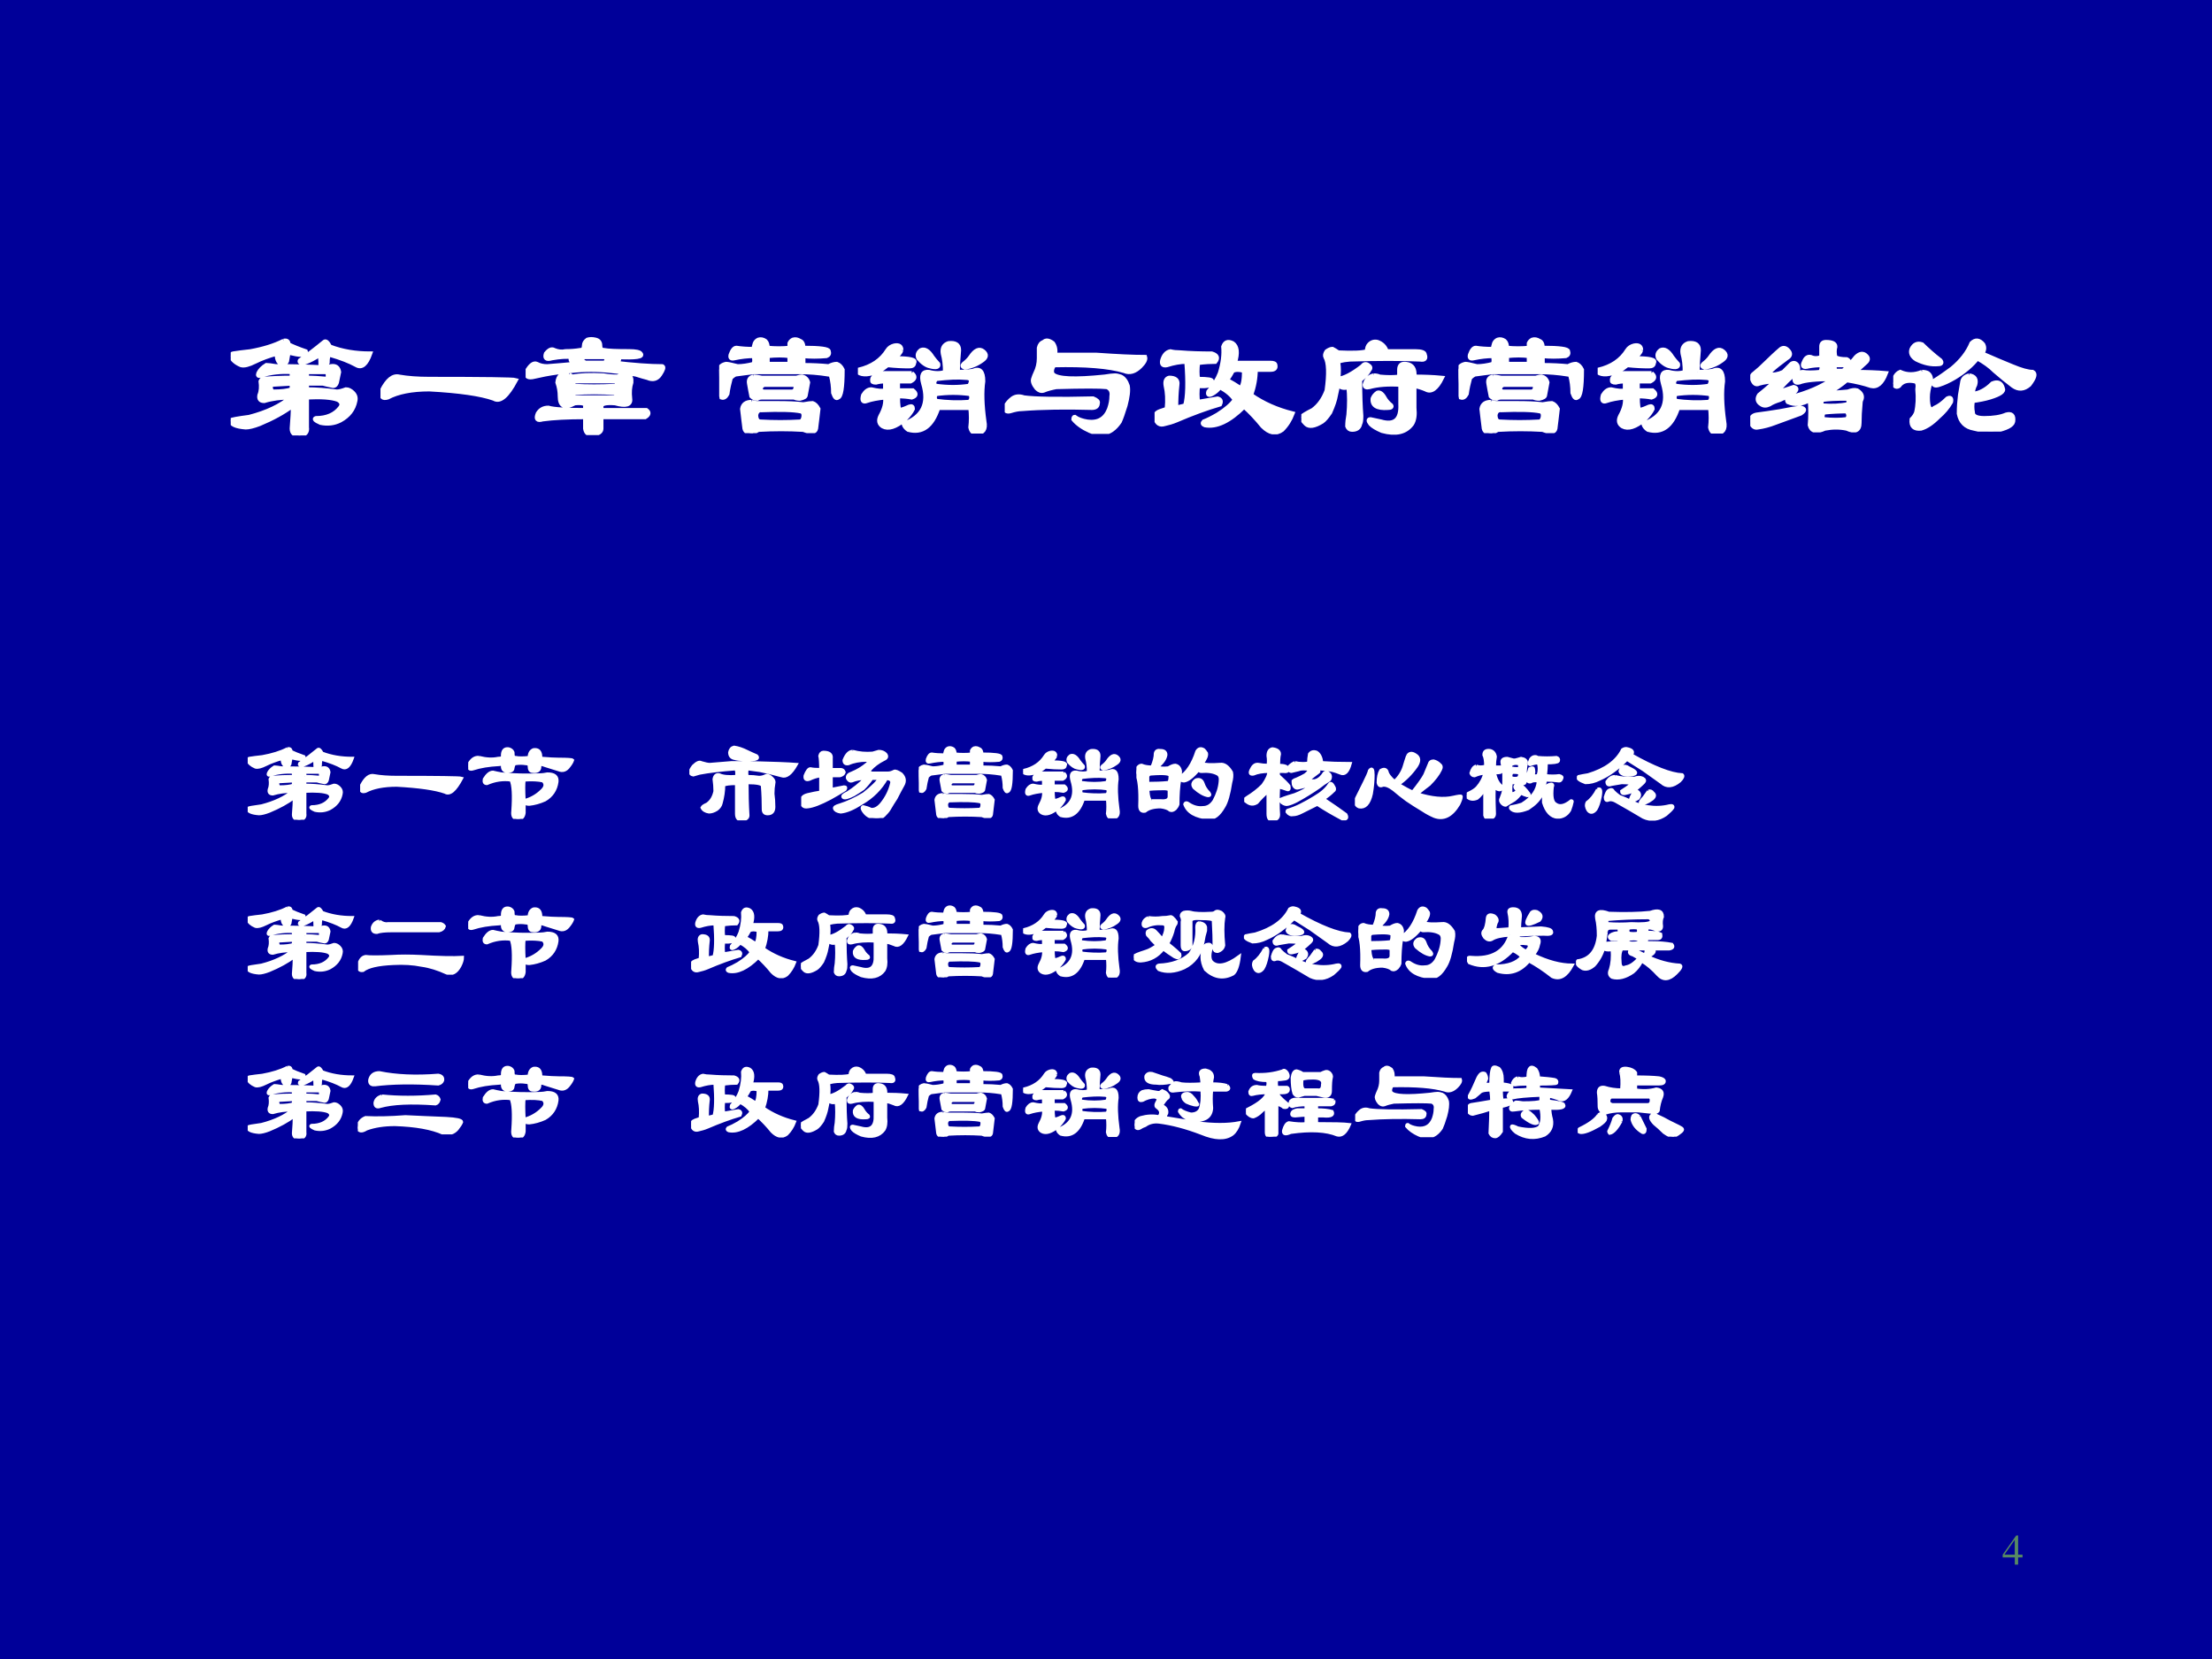
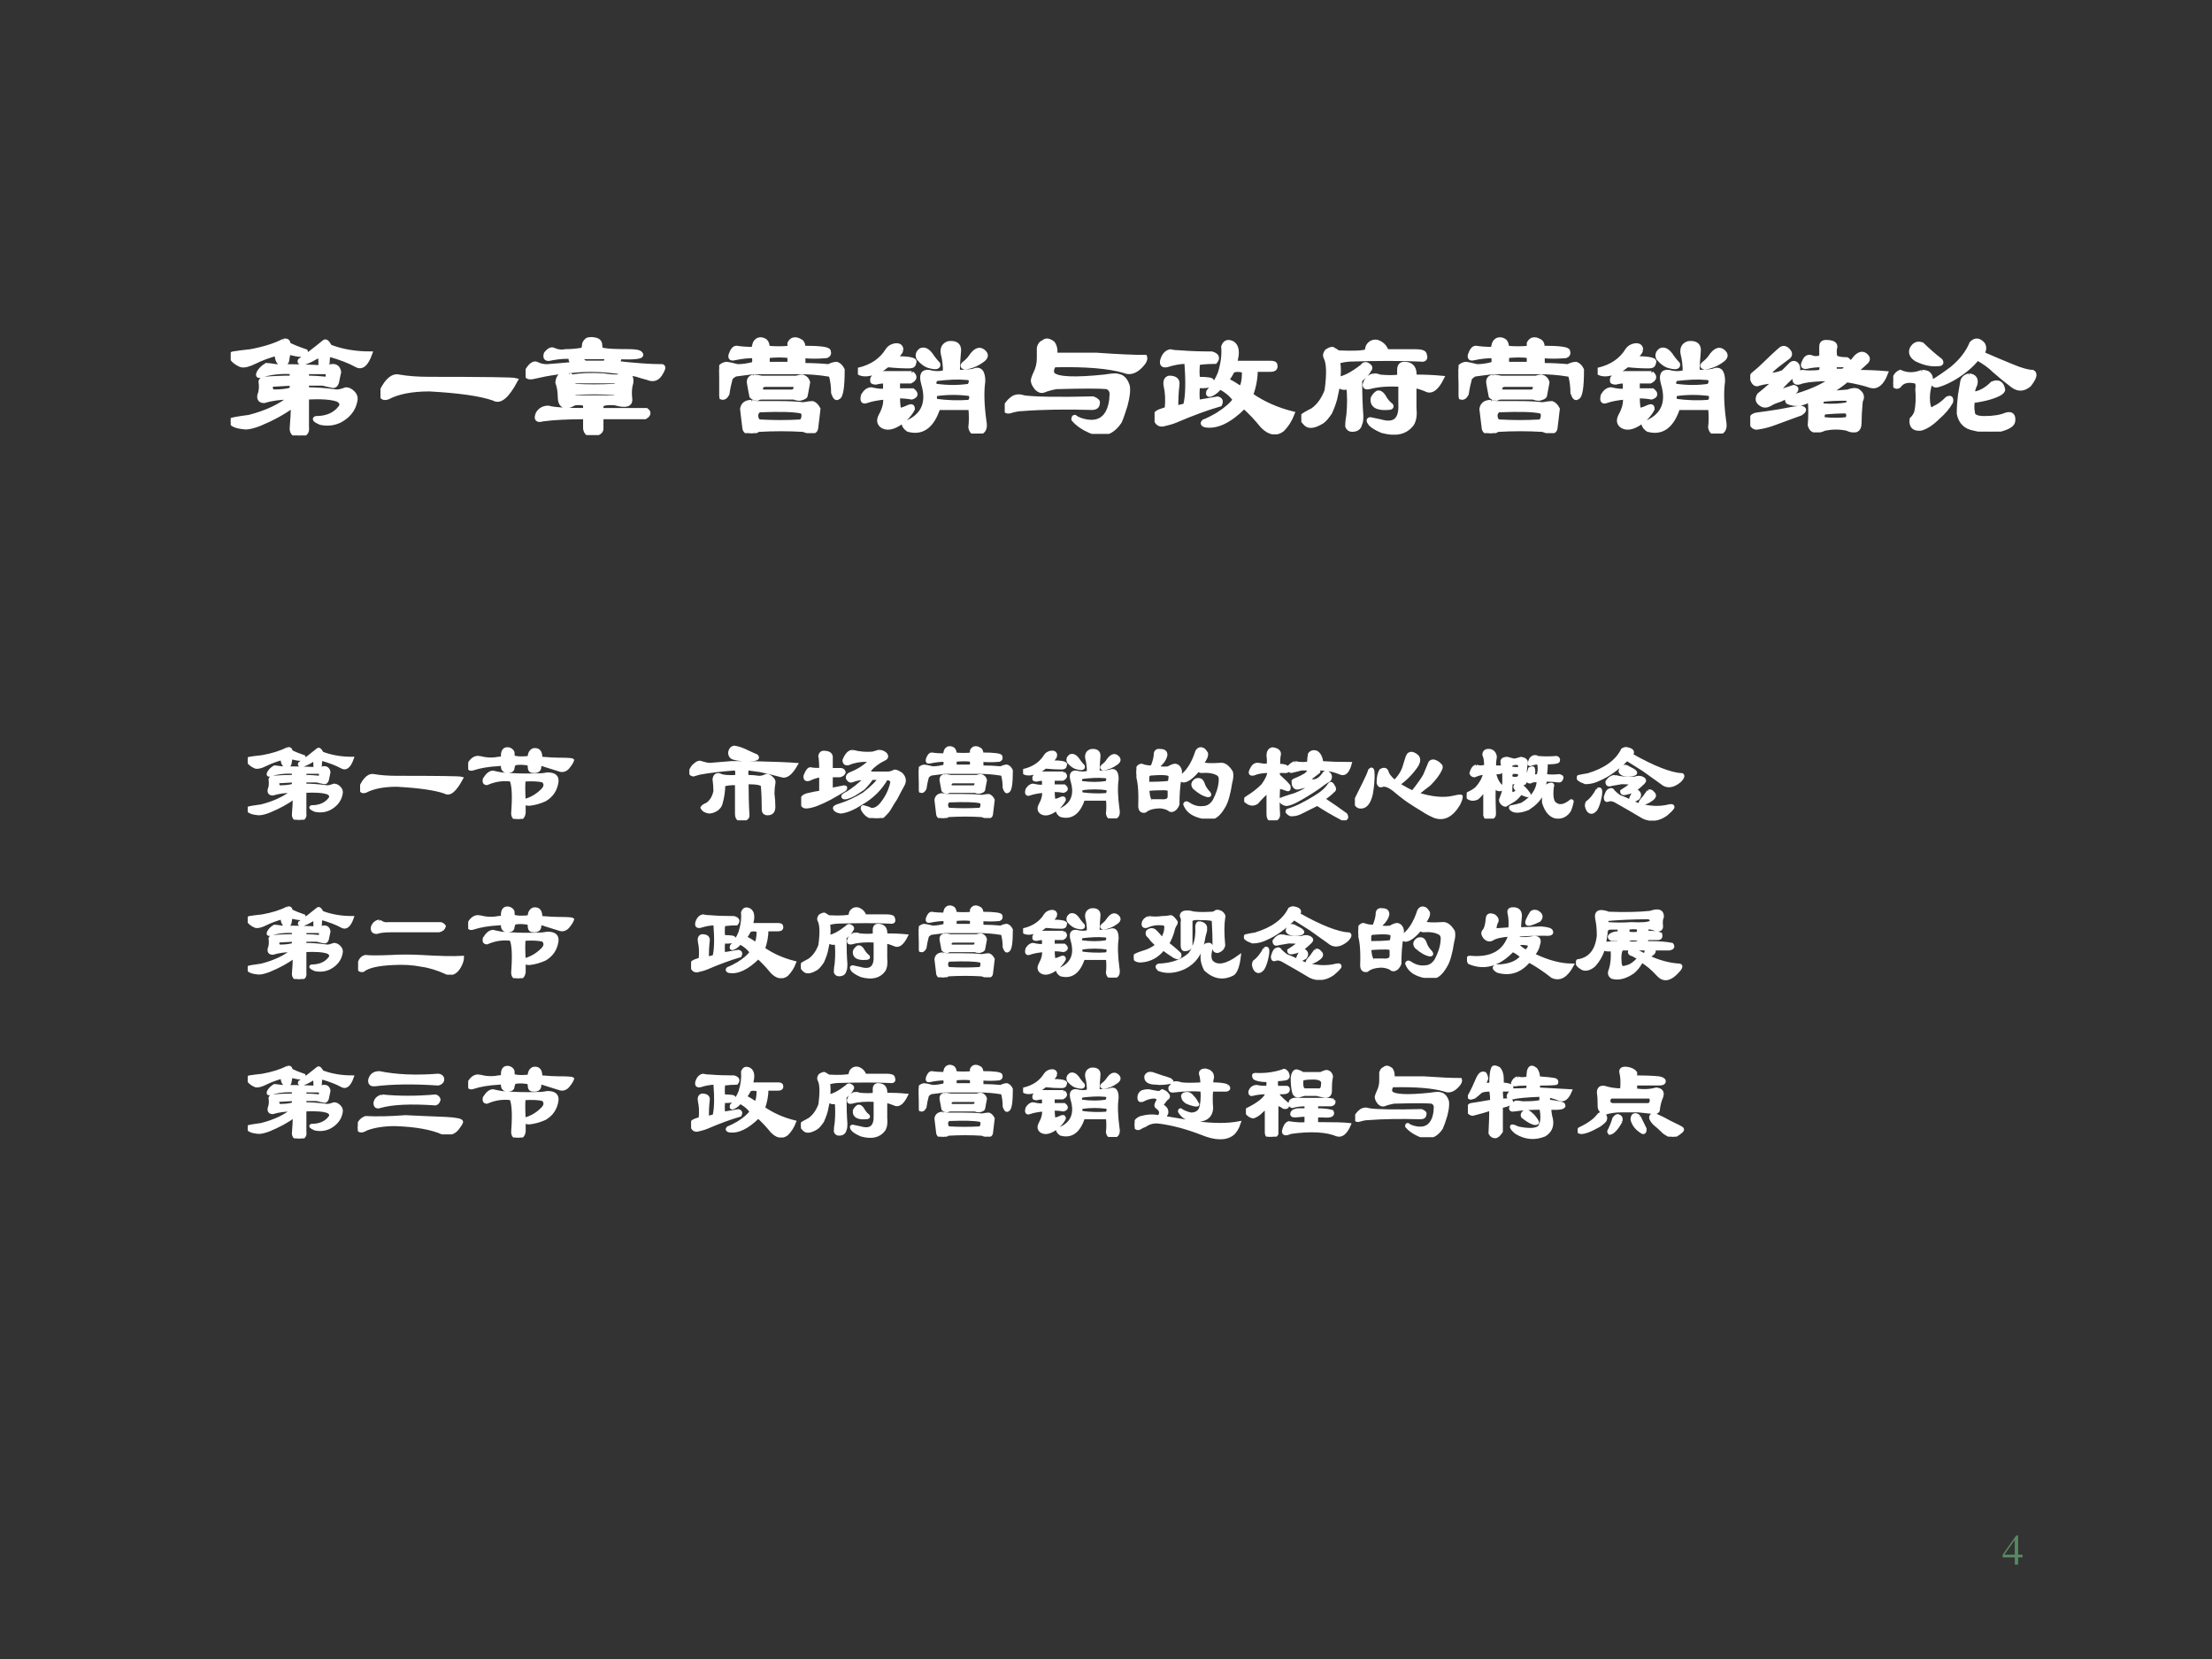
<svg xmlns="http://www.w3.org/2000/svg" xmlns:xlink="http://www.w3.org/1999/xlink" version="1.1" width="720pt" height="540pt" viewBox="0 0 720 540">
  <rect x="0" y="0" width="720" height="540" fill="#333333" stroke="none" />
  <g enable-background="new">
    <g>
      <g id="Layer-1" data-name="Artifact">
        <clipPath id="cp43">
-           <path transform="matrix(1,0,0,-1,0,540)" d="M 0 0 L 720 0 L 720 540 L 0 540 Z " fill-rule="evenodd" />
-         </clipPath>
+           </clipPath>
        <g clip-path="url(#cp43)">
          <path transform="matrix(1,0,0,-1,0,540)" d="M 0 0 L 720 0 L 720 540 L 0 540 Z " fill="#000099" fill-rule="evenodd" />
        </g>
      </g>
      <g id="Layer-1" data-name="Span">
        <clipPath id="cp44">
          <path transform="matrix(1,0,0,-1,0,540)" d="M 0 0 L 720 0 L 720 540 L 0 540 Z " fill-rule="evenodd" />
        </clipPath>
        <g clip-path="url(#cp44)">
          <symbol id="font_2d_305c">
            <path d="M .414 .43 C .341 .435 .271 .427 .203 .406 C .188 .401 .182 .406 .188 .422 C .198 .443 .216 .461 .242 .477 C .253 .477 .273 .474 .305 .469 C .435 .469 .542 .466 .625 .461 C .646 .461 .664 .464 .68 .469 C .711 .474 .729 .461 .734 .43 C .729 .404 .724 .38 .719 .359 C .714 .344 .706 .336 .695 .336 C .669 .341 .646 .346 .625 .352 L .516 .352 L .516 .312 C .578 .312 .646 .307 .719 .297 C .734 .297 .755 .302 .781 .312 C .797 .312 .812 .305 .828 .289 C .844 .273 .849 .255 .844 .234 C .833 .177 .799 .133 .742 .102 C .701 .081 .656 .076 .609 .086 C .573 .102 .562 .112 .578 .117 C .651 .117 .706 .141 .742 .188 C .758 .208 .753 .227 .727 .242 C .685 .258 .615 .263 .516 .258 L .516 .055 C .521 .023 .505 .005 .469 0 C .432 0 .414 .016 .414 .047 C .419 .109 .422 .161 .422 .203 C .359 .156 .284 .115 .195 .078 C .154 .062 .122 .055 .102 .055 C .034 .06 0 .076 0 .102 C .005 .107 .047 .115 .125 .125 C .245 .156 .339 .201 .406 .258 C .339 .258 .279 .25 .227 .234 C .201 .234 .19 .247 .195 .273 C .206 .299 .208 .331 .203 .367 C .208 .378 .214 .383 .219 .383 C .281 .388 .346 .391 .414 .391 L .414 .43 M .516 .391 C .557 .391 .604 .388 .656 .383 C .661 .409 .659 .424 .648 .43 L .516 .43 L .516 .391 M .414 .312 L .414 .352 L .273 .344 C .268 .318 .273 .302 .289 .297 C .341 .297 .383 .302 .414 .312 M .359 .641 C .38 .646 .391 .638 .391 .617 C .422 .602 .461 .586 .508 .57 C .513 .555 .503 .547 .477 .547 C .461 .547 .432 .552 .391 .562 L .383 .516 C .383 .5 .375 .49 .359 .484 C .328 .484 .312 .508 .312 .555 C .255 .539 .206 .521 .164 .5 C .122 .479 .091 .471 .07 .477 C .034 .492 .01 .513 0 .539 C .005 .549 .01 .555 .016 .555 C .047 .56 .086 .565 .133 .57 C .221 .586 .297 .609 .359 .641 M .633 .633 C .643 .643 .656 .633 .672 .602 C .755 .57 .846 .555 .945 .555 C .919 .482 .888 .456 .852 .477 C .805 .503 .745 .526 .672 .547 C .661 .547 .656 .529 .656 .492 C .651 .477 .641 .469 .625 .469 C .62 .469 .615 .471 .609 .477 C .609 .513 .607 .534 .602 .539 C .596 .544 .589 .542 .578 .531 C .542 .51 .513 .497 .492 .492 C .471 .492 .464 .497 .469 .508 C .521 .544 .576 .586 .633 .633 Z " />
          </symbol>
          <symbol id="font_2d_330">
            <path d="M .049 .034 C .013 .023 0 .039 .01 .081 C .047 .154 .086 .185 .128 .174 C .185 .164 .253 .159 .331 .159 C .706 .159 .901 .156 .917 .151 C .859 .042 .81 0 .768 .026 C .68 .057 .534 .078 .331 .089 C .211 .089 .117 .07 .049 .034 Z " />
          </symbol>
          <symbol id="font_2d_3010">
            <path d="M .294 .411 C .299 .406 .307 .401 .318 .396 C .37 .406 .44 .409 .529 .404 C .56 .398 .591 .396 .622 .396 C .69 .422 .721 .409 .716 .357 C .706 .326 .703 .289 .708 .247 C .714 .206 .68 .195 .607 .216 C .544 .221 .513 .214 .513 .193 L .513 .169 L .818 .169 C .839 .154 .836 .138 .81 .122 L .513 .122 L .513 .044 C .513 .023 .495 .01 .458 .005 C .427 -0 .409 .013 .404 .044 L .404 .122 C .284 .122 .188 .117 .115 .107 C .078 .096 .068 .109 .083 .146 C .099 .172 .122 .185 .154 .185 C .19 .174 .273 .169 .404 .169 L .404 .193 C .409 .214 .385 .221 .333 .216 C .266 .18 .232 .195 .232 .263 C .232 .294 .227 .326 .216 .357 C .221 .404 .247 .422 .294 .411 M .404 .49 L .536 .49 C .552 .505 .552 .518 .536 .529 L .396 .529 C .375 .518 .378 .505 .404 .49 M .333 .365 C .318 .354 .318 .344 .333 .333 C .417 .328 .508 .328 .607 .333 C .628 .344 .628 .354 .607 .365 L .333 .365 M .607 .286 C .508 .292 .417 .292 .333 .286 C .318 .276 .318 .266 .333 .255 L .599 .255 C .62 .26 .622 .271 .607 .286 M .372 .576 C .388 .576 .396 .586 .396 .607 C .396 .622 .404 .635 .419 .646 C .435 .651 .453 .651 .474 .646 C .495 .641 .505 .628 .505 .607 C .505 .586 .513 .576 .529 .576 C .56 .57 .617 .568 .701 .568 C .747 .568 .773 .562 .779 .552 C .799 .531 .747 .523 .622 .529 C .643 .513 .635 .5 .599 .49 C .734 .474 .844 .466 .927 .466 C .938 .461 .932 .443 .911 .411 C .891 .38 .862 .372 .826 .388 C .805 .393 .779 .401 .747 .411 C .685 .422 .628 .43 .576 .435 C .487 .445 .398 .445 .31 .435 C .247 .43 .188 .422 .13 .411 C .104 .406 .081 .401 .06 .396 C .018 .385 -0 .396 .005 .427 C .031 .474 .055 .492 .076 .482 C .096 .471 .12 .466 .146 .466 C .214 .471 .276 .477 .333 .482 C .302 .503 .297 .518 .318 .529 C .281 .534 .234 .531 .177 .521 C .141 .51 .128 .521 .138 .552 C .159 .578 .177 .586 .193 .576 C .219 .565 .245 .562 .271 .568 C .302 .568 .336 .57 .372 .576 Z " />
          </symbol>
          <use xlink:href="#font_2d_305c" transform="matrix(48.024,0,0,-48.024,75.1,141.74)" fill="#ffffff" />
          <use xlink:href="#font_2d_330" transform="matrix(48.024,0,0,-48.024,123.845,130.985)" fill="#ffffff" />
          <use xlink:href="#font_2d_3010" transform="matrix(48.024,0,0,-48.024,171.09,141.615)" fill="#ffffff" />
          <use xlink:href="#font_2d_305c" stroke-width=".029" stroke-linecap="butt" stroke-miterlimit="10" stroke-linejoin="miter" transform="matrix(48.024,0,0,-48.024,75.1,141.74)" fill="none" stroke="#ffffff" />
          <use xlink:href="#font_2d_330" stroke-width=".029" stroke-linecap="butt" stroke-miterlimit="10" stroke-linejoin="miter" transform="matrix(48.024,0,0,-48.024,123.845,130.985)" fill="none" stroke="#ffffff" />
          <use xlink:href="#font_2d_3010" stroke-width=".029" stroke-linecap="butt" stroke-miterlimit="10" stroke-linejoin="miter" transform="matrix(48.024,0,0,-48.024,171.09,141.615)" fill="none" stroke="#ffffff" />
        </g>
      </g>
      <g id="Layer-1" data-name="Span">
        <clipPath id="cp46">
          <path transform="matrix(1,0,0,-1,0,540)" d="M 0 0 L 720 0 L 720 540 L 0 540 Z " fill-rule="evenodd" />
        </clipPath>
        <g clip-path="url(#cp46)">
          <symbol id="font_2f_1">
-             <path d="M -2147483500 -2147483500 Z " />
-           </symbol>
+             </symbol>
          <use xlink:href="#font_2f_1" transform="matrix(48.024,0,0,-48.024,103130740000,-103130740000)" fill="#ffffff" />
        </g>
      </g>
      <g id="Layer-1" data-name="Span">
        <clipPath id="cp48">
          <path transform="matrix(1,0,0,-1,0,540)" d="M 0 0 L 720 0 L 720 540 L 0 540 Z " fill-rule="evenodd" />
        </clipPath>
        <g clip-path="url(#cp48)">
          <symbol id="font_2d_3955">
            <path d="M .234 .469 C .24 .484 .24 .503 .234 .523 C .193 .523 .148 .518 .102 .508 C .081 .503 .073 .51 .078 .531 C .089 .562 .102 .578 .117 .578 C .148 .573 .188 .57 .234 .57 C .234 .581 .237 .594 .242 .609 C .247 .62 .255 .628 .266 .633 C .281 .638 .297 .635 .312 .625 C .323 .615 .328 .599 .328 .578 C .38 .573 .43 .573 .477 .578 L .477 .609 C .482 .62 .49 .628 .5 .633 C .516 .638 .531 .635 .547 .625 C .562 .62 .57 .604 .57 .578 C .685 .578 .742 .57 .742 .555 C .747 .539 .742 .529 .727 .523 C .669 .518 .617 .518 .57 .523 L .57 .461 C .633 .461 .69 .458 .742 .453 C .763 .464 .781 .469 .797 .469 C .812 .464 .826 .451 .836 .43 C .836 .31 .826 .247 .805 .242 C .794 .232 .784 .242 .773 .273 C .773 .315 .768 .354 .758 .391 C .753 .396 .747 .398 .742 .398 C .674 .409 .609 .414 .547 .414 L .234 .414 C .193 .409 .151 .404 .109 .398 C .099 .393 .089 .385 .078 .375 C .068 .339 .06 .302 .055 .266 C .044 .245 .031 .237 .016 .242 C .005 .294 0 .357 0 .43 C .005 .451 .021 .464 .047 .469 C .057 .469 .083 .464 .125 .453 C .156 .453 .193 .458 .234 .469 M .234 .383 C .245 .383 .263 .38 .289 .375 L .523 .375 C .539 .38 .552 .383 .562 .383 C .583 .378 .596 .365 .602 .344 C .596 .312 .591 .284 .586 .258 C .586 .247 .573 .24 .547 .234 C .531 .234 .518 .237 .508 .242 L .289 .242 C .279 .242 .268 .24 .258 .234 C .242 .234 .229 .24 .219 .25 C .214 .276 .208 .305 .203 .336 C .198 .362 .208 .378 .234 .383 M .305 .328 C .289 .323 .281 .312 .281 .297 C .286 .286 .294 .281 .305 .281 L .492 .281 C .503 .281 .51 .286 .516 .297 C .521 .312 .518 .323 .508 .328 L .305 .328 M .219 .211 C .234 .206 .25 .203 .266 .203 L .391 .203 C .464 .203 .523 .201 .57 .195 C .602 .201 .622 .203 .633 .203 C .648 .198 .661 .185 .672 .164 C .667 .117 .661 .073 .656 .031 C .651 .005 .622 .003 .57 .023 C .471 .029 .37 .029 .266 .023 C .255 .018 .242 .01 .227 0 C .195 0 .177 .01 .172 .031 C .167 .073 .161 .117 .156 .164 C .161 .195 .182 .211 .219 .211 M .281 .156 C .266 .156 .255 .146 .25 .125 C .25 .094 .26 .078 .281 .078 C .37 .073 .458 .073 .547 .078 C .557 .078 .565 .086 .57 .102 C .576 .128 .57 .143 .555 .148 C .503 .159 .411 .161 .281 .156 M .328 .523 L .328 .469 L .477 .469 L .477 .523 C .435 .529 .385 .529 .328 .523 Z " />
          </symbol>
          <symbol id="font_2d_4a30">
            <path d="M .365 .409 C .391 .388 .388 .37 .357 .354 L .271 .354 L .271 .292 L .372 .292 C .398 .271 .396 .255 .365 .245 C .339 .25 .307 .253 .271 .253 C .271 .19 .276 .159 .286 .159 C .307 .164 .328 .172 .349 .182 C .365 .188 .372 .182 .372 .167 C .362 .146 .344 .122 .318 .096 C .255 .044 .206 .029 .169 .049 C .143 .065 .138 .089 .154 .12 C .18 .167 .19 .208 .185 .245 C .133 .24 .091 .232 .06 .221 C .034 .211 .026 .224 .036 .26 C .052 .286 .07 .299 .091 .299 C .133 .289 .164 .286 .185 .292 L .185 .354 C .164 .354 .143 .352 .122 .346 C .102 .346 .094 .352 .099 .362 C .094 .367 .099 .378 .115 .393 C .125 .409 .141 .414 .161 .409 L .365 .409 M .294 .565 C .289 .549 .273 .531 .247 .51 C .352 .51 .396 .5 .38 .479 C .38 .464 .37 .456 .349 .456 C .307 .456 .258 .458 .201 .464 L .169 .44 C .102 .404 .049 .393 .013 .409 C .003 .414 0 .422 .005 .432 C .094 .453 .159 .497 .201 .565 C .211 .581 .227 .591 .247 .596 C .279 .602 .294 .591 .294 .565 M .529 .323 C .607 .312 .682 .312 .755 .323 C .776 .359 .768 .378 .732 .378 C .68 .383 .612 .38 .529 .37 C .513 .349 .513 .333 .529 .323 M .529 .268 C .518 .253 .518 .237 .529 .221 C .602 .211 .677 .208 .755 .214 C .771 .229 .773 .247 .763 .268 C .685 .279 .607 .279 .529 .268 M .677 .417 C .708 .417 .742 .419 .779 .424 C .826 .445 .849 .422 .849 .354 C .839 .286 .841 .195 .857 .081 C .867 .029 .849 .003 .802 .003 C .781 .003 .768 .016 .763 .042 C .768 .083 .768 .128 .763 .174 L .544 .174 C .503 .049 .435 0 .341 .026 C .326 .036 .315 .049 .31 .065 C .44 .112 .484 .203 .443 .339 C .427 .396 .44 .422 .482 .417 C .523 .406 .56 .406 .591 .417 C .591 .464 .586 .505 .576 .542 C .57 .578 .583 .602 .615 .612 C .661 .617 .685 .602 .685 .565 C .68 .513 .677 .464 .677 .417 M .505 .518 C .516 .503 .529 .487 .544 .471 C .549 .451 .531 .445 .49 .456 C .464 .461 .438 .479 .411 .51 C .401 .531 .406 .549 .427 .565 C .453 .576 .479 .56 .505 .518 M .849 .557 C .875 .536 .872 .516 .841 .495 C .805 .469 .766 .453 .724 .448 C .708 .453 .706 .461 .716 .471 C .737 .487 .753 .503 .763 .518 C .794 .565 .823 .578 .849 .557 Z " />
          </symbol>
          <symbol id="font_2d_33e">
            <path d="M .263 .622 C .279 .638 .299 .635 .326 .615 C .341 .594 .346 .568 .341 .536 L .622 .536 C .763 .526 .872 .521 .951 .521 C .956 .505 .945 .484 .919 .458 C .883 .422 .846 .411 .81 .427 C .706 .458 .547 .471 .333 .466 C .318 .44 .315 .419 .326 .404 C .357 .372 .474 .367 .677 .388 C .708 .393 .732 .396 .747 .396 C .758 .396 .771 .393 .786 .388 C .807 .378 .823 .357 .833 .326 C .839 .294 .833 .25 .818 .193 C .802 .141 .789 .104 .779 .083 C .747 .036 .711 .01 .669 .005 C .643 -0 .612 .005 .576 .021 C .529 .042 .492 .068 .466 .099 C .466 .109 .469 .115 .474 .115 C .495 .099 .523 .089 .56 .083 C .633 .073 .682 .102 .708 .169 C .719 .201 .724 .229 .724 .255 C .729 .286 .719 .307 .693 .318 C .646 .323 .531 .323 .349 .318 C .318 .312 .289 .305 .263 .294 C .247 .289 .232 .294 .216 .31 C .195 .336 .188 .357 .193 .372 C .198 .388 .203 .401 .208 .411 C .224 .443 .232 .477 .232 .513 L .232 .583 C .237 .604 .247 .617 .263 .622 M .13 .247 C .203 .237 .359 .234 .599 .24 C .625 .229 .635 .219 .63 .208 C .63 .188 .617 .177 .591 .177 C .414 .182 .255 .18 .115 .169 C .094 .169 .068 .164 .036 .154 C .01 .148 0 .159 .005 .185 C .016 .206 .031 .224 .052 .24 C .073 .255 .099 .258 .13 .247 Z " />
          </symbol>
          <symbol id="font_2d_1a6f">
            <path d="M .208 .195 C .224 .253 .227 .352 .216 .492 C .174 .492 .13 .484 .083 .469 C .057 .464 .047 .474 .052 .5 C .062 .536 .081 .557 .107 .562 C .128 .557 .148 .555 .169 .555 C .242 .549 .315 .547 .388 .547 C .424 .536 .432 .518 .411 .492 C .38 .492 .341 .49 .294 .484 C .289 .443 .289 .406 .294 .375 C .362 .375 .393 .37 .388 .359 C .393 .333 .362 .323 .294 .328 C .289 .292 .289 .255 .294 .219 C .352 .229 .396 .237 .427 .242 C .448 .237 .453 .224 .443 .203 C .354 .177 .255 .141 .146 .094 C .12 .083 .094 .076 .068 .07 C .036 .06 .016 .073 .005 .109 C -0 .13 .01 .146 .036 .156 L .083 .172 C .089 .234 .086 .286 .076 .328 C .07 .359 .078 .378 .099 .383 C .141 .383 .159 .367 .154 .336 C .148 .284 .146 .232 .146 .18 L .208 .195 M .49 .367 C .521 .352 .552 .333 .583 .312 C .599 .328 .607 .367 .607 .43 C .576 .44 .549 .44 .529 .43 C .518 .409 .505 .388 .49 .367 M .529 .617 C .56 .596 .565 .552 .544 .484 L .786 .484 C .807 .484 .818 .479 .818 .469 C .823 .448 .812 .438 .786 .438 L .685 .438 C .685 .38 .674 .323 .654 .266 C .737 .208 .831 .167 .935 .141 C .919 .099 .896 .062 .865 .031 C .823 0 .779 .008 .732 .055 C .69 .107 .648 .151 .607 .188 C .508 .089 .419 .047 .341 .062 C .326 .068 .323 .076 .333 .086 C .359 .096 .391 .112 .427 .133 C .484 .169 .523 .203 .544 .234 C .523 .266 .49 .294 .443 .32 C .427 .299 .409 .284 .388 .273 C .367 .263 .359 .268 .365 .289 C .401 .331 .427 .372 .443 .414 C .464 .482 .471 .542 .466 .594 C .477 .625 .497 .633 .529 .617 Z " />
          </symbol>
          <symbol id="font_2d_13cc">
            <path d="M .578 .565 L .773 .565 C .815 .565 .836 .557 .836 .542 C .846 .516 .836 .505 .805 .51 C .68 .516 .521 .516 .328 .51 C .271 .505 .245 .497 .25 .487 C .255 .456 .255 .419 .25 .378 C .292 .383 .346 .411 .414 .464 C .424 .479 .438 .482 .453 .471 C .469 .461 .471 .451 .461 .44 C .451 .419 .43 .396 .398 .37 C .398 .271 .401 .19 .406 .128 C .406 .102 .404 .083 .398 .073 C .393 .047 .375 .034 .344 .034 C .328 .034 .318 .042 .312 .057 C .312 .083 .315 .109 .32 .135 C .326 .203 .326 .266 .32 .323 C .284 .312 .26 .32 .25 .346 C .245 .32 .24 .294 .234 .268 C .229 .237 .216 .198 .195 .151 C .174 .12 .156 .099 .141 .089 C .089 .057 .052 .052 .031 .073 C .01 .094 0 .109 0 .12 C .01 .13 .036 .146 .078 .167 C .12 .198 .151 .242 .172 .299 C .188 .414 .185 .49 .164 .526 C .159 .536 .161 .549 .172 .565 C .188 .576 .201 .581 .211 .581 C .221 .576 .234 .568 .25 .557 C .349 .552 .414 .555 .445 .565 C .445 .586 .451 .602 .461 .612 C .477 .628 .495 .633 .516 .628 C .547 .617 .568 .596 .578 .565 M .492 .401 C .508 .401 .521 .398 .531 .393 C .583 .388 .628 .388 .664 .393 L .664 .44 C .664 .471 .68 .484 .711 .479 C .753 .474 .771 .445 .766 .393 C .828 .393 .891 .391 .953 .385 C .917 .312 .88 .286 .844 .307 C .818 .318 .792 .326 .766 .331 L .766 .182 C .771 .135 .766 .099 .75 .073 C .708 .016 .641 -0 .547 .026 C .51 .042 .484 .057 .469 .073 C .453 .094 .453 .104 .469 .104 C .49 .099 .513 .094 .539 .089 C .633 .062 .677 .102 .672 .206 C .672 .253 .672 .297 .672 .339 C .589 .344 .518 .339 .461 .323 C .44 .318 .43 .323 .43 .339 C .44 .375 .461 .396 .492 .401 M .516 .284 C .531 .289 .547 .279 .562 .253 C .573 .232 .589 .214 .609 .198 C .615 .188 .607 .182 .586 .182 C .513 .177 .479 .198 .484 .245 C .49 .26 .5 .273 .516 .284 Z " />
          </symbol>
          <symbol id="font_2d_341a">
            <path d="M .255 .557 C .276 .536 .273 .518 .247 .503 C .154 .435 .115 .398 .13 .393 C .156 .388 .188 .393 .224 .409 C .245 .43 .263 .448 .279 .464 C .294 .474 .307 .471 .318 .456 C .328 .435 .326 .417 .31 .401 C .289 .385 .268 .367 .247 .346 C .195 .294 .18 .271 .201 .276 C .232 .286 .263 .297 .294 .307 C .315 .302 .318 .292 .302 .276 C .271 .255 .237 .237 .201 .221 C .169 .211 .146 .201 .13 .19 C .109 .18 .091 .18 .076 .19 C .049 .206 .044 .227 .06 .253 C .086 .273 .122 .305 .169 .346 C .133 .346 .096 .341 .06 .331 C .039 .32 .023 .331 .013 .362 C .008 .378 .013 .391 .029 .401 C .055 .422 .078 .443 .099 .464 C .141 .505 .177 .539 .208 .565 C .224 .576 .24 .573 .255 .557 M .482 .581 C .482 .602 .492 .612 .513 .612 C .555 .612 .576 .602 .576 .581 C .57 .56 .57 .536 .576 .51 C .591 .5 .617 .495 .654 .495 C .664 .49 .669 .484 .669 .479 C .669 .464 .661 .456 .646 .456 C .63 .456 .607 .456 .576 .456 C .57 .445 .57 .432 .576 .417 L .63 .417 C .672 .458 .701 .49 .716 .51 C .742 .536 .766 .539 .786 .518 C .802 .503 .799 .487 .779 .471 C .758 .451 .734 .43 .708 .409 C .792 .409 .862 .406 .919 .401 C .893 .333 .859 .305 .818 .315 C .771 .331 .716 .344 .654 .354 C .617 .323 .576 .294 .529 .268 C .565 .268 .609 .271 .661 .276 C .688 .286 .708 .289 .724 .284 C .75 .268 .76 .25 .755 .229 C .75 .219 .747 .208 .747 .198 C .742 .146 .74 .102 .74 .065 C .74 .013 .711 -0 .654 .026 C .607 .036 .557 .036 .505 .026 C .448 -0 .414 .008 .404 .049 C .409 .107 .409 .164 .404 .221 C .352 .19 .302 .185 .255 .206 C .245 .221 .25 .232 .271 .237 C .391 .268 .487 .31 .56 .362 C .445 .362 .37 .354 .333 .339 C .307 .333 .297 .344 .302 .37 C .318 .396 .336 .409 .357 .409 C .383 .404 .422 .404 .474 .409 C .484 .424 .487 .44 .482 .456 C .451 .456 .422 .453 .396 .448 C .359 .438 .349 .448 .365 .479 C .375 .505 .391 .516 .411 .51 C .432 .5 .456 .5 .482 .51 C .482 .536 .482 .56 .482 .581 M .654 .143 C .607 .143 .555 .141 .497 .135 C .487 .115 .487 .099 .497 .089 C .555 .083 .607 .083 .654 .089 C .669 .104 .669 .122 .654 .143 M .49 .221 C .479 .206 .479 .193 .49 .182 C .552 .177 .609 .18 .661 .19 C .672 .216 .667 .229 .646 .229 C .583 .229 .531 .227 .49 .221 M .201 .143 C .253 .154 .299 .161 .341 .167 C .372 .161 .372 .148 .341 .128 C .284 .107 .227 .086 .169 .065 C .128 .049 .089 .039 .052 .034 C .031 .029 .016 .039 .005 .065 C -0 .096 .013 .115 .044 .12 C .086 .125 .138 .133 .201 .143 Z " />
          </symbol>
          <symbol id="font_2d_40ea">
            <path d="M .516 .38 C .552 .375 .565 .354 .555 .318 C .544 .297 .539 .276 .539 .255 C .586 .26 .63 .284 .672 .326 C .708 .341 .732 .331 .742 .294 C .753 .273 .724 .253 .656 .232 C .62 .221 .581 .214 .539 .208 C .534 .182 .534 .156 .539 .13 C .539 .104 .565 .091 .617 .091 C .68 .091 .729 .099 .766 .115 C .802 .125 .818 .109 .812 .068 C .807 .042 .766 .021 .688 .005 C .656 0 .609 .005 .547 .021 C .49 .031 .456 .065 .445 .122 C .445 .164 .448 .206 .453 .247 C .458 .279 .464 .31 .469 .341 C .474 .362 .49 .375 .516 .38 M .305 .458 C .258 .453 .208 .464 .156 .49 C .125 .51 .115 .534 .125 .56 C .141 .591 .164 .602 .195 .591 C .232 .555 .273 .518 .32 .482 C .331 .466 .326 .458 .305 .458 M .195 .404 C .211 .404 .224 .401 .234 .396 C .255 .38 .26 .357 .25 .326 C .24 .294 .234 .263 .234 .232 C .234 .159 .25 .135 .281 .161 C .307 .172 .336 .193 .367 .224 C .388 .234 .396 .227 .391 .201 C .37 .164 .341 .13 .305 .099 C .263 .057 .224 .031 .188 .021 C .141 .016 .12 .036 .125 .083 C .141 .099 .151 .115 .156 .13 C .167 .177 .169 .229 .164 .286 C .169 .318 .164 .336 .148 .341 C .096 .352 .06 .341 .039 .31 C .023 .299 .01 .305 0 .326 C .005 .367 .021 .393 .047 .404 C .094 .383 .143 .383 .195 .404 M .609 .591 C .62 .57 .617 .549 .602 .529 C .674 .497 .742 .469 .805 .443 C .867 .417 .914 .404 .945 .404 C .966 .393 .958 .365 .922 .318 C .885 .286 .849 .284 .812 .31 C .771 .341 .729 .375 .688 .411 C .656 .443 .617 .471 .57 .497 C .534 .451 .482 .406 .414 .365 C .378 .344 .344 .328 .312 .318 C .281 .307 .268 .315 .273 .341 C .315 .367 .357 .396 .398 .427 C .461 .479 .505 .536 .531 .599 C .557 .625 .583 .622 .609 .591 Z " />
          </symbol>
          <use xlink:href="#font_2d_3955" transform="matrix(48.024,0,0,-48.024,234.097,140.99)" fill="#ffffff" />
          <use xlink:href="#font_2d_4a30" transform="matrix(48.024,0,0,-48.024,279.245,141.115)" fill="#ffffff" />
          <use xlink:href="#font_2d_33e" transform="matrix(48.024,0,0,-48.024,327.037,141.24)" fill="#ffffff" />
          <use xlink:href="#font_2d_1a6f" transform="matrix(48.024,0,0,-48.024,375.812,141.365)" fill="#ffffff" />
          <use xlink:href="#font_2d_13cc" transform="matrix(48.024,0,0,-48.024,423.576,141.49)" fill="#ffffff" />
          <use xlink:href="#font_2d_3955" transform="matrix(48.024,0,0,-48.024,474.745,140.99)" fill="#ffffff" />
          <use xlink:href="#font_2d_4a30" transform="matrix(48.024,0,0,-48.024,520.037,141.115)" fill="#ffffff" />
          <use xlink:href="#font_2d_341a" transform="matrix(48.024,0,0,-48.024,569.706,140.739)" fill="#ffffff" />
          <use xlink:href="#font_2d_40ea" transform="matrix(48.024,0,0,-48.024,616.248,140.489)" fill="#ffffff" />
          <use xlink:href="#font_2d_3955" stroke-width=".029" stroke-linecap="butt" stroke-miterlimit="10" stroke-linejoin="miter" transform="matrix(48.024,0,0,-48.024,234.097,140.99)" fill="none" stroke="#ffffff" />
          <use xlink:href="#font_2d_4a30" stroke-width=".029" stroke-linecap="butt" stroke-miterlimit="10" stroke-linejoin="miter" transform="matrix(48.024,0,0,-48.024,279.245,141.115)" fill="none" stroke="#ffffff" />
          <use xlink:href="#font_2d_33e" stroke-width=".029" stroke-linecap="butt" stroke-miterlimit="10" stroke-linejoin="miter" transform="matrix(48.024,0,0,-48.024,327.037,141.24)" fill="none" stroke="#ffffff" />
          <use xlink:href="#font_2d_1a6f" stroke-width=".029" stroke-linecap="butt" stroke-miterlimit="10" stroke-linejoin="miter" transform="matrix(48.024,0,0,-48.024,375.812,141.365)" fill="none" stroke="#ffffff" />
          <use xlink:href="#font_2d_13cc" stroke-width=".029" stroke-linecap="butt" stroke-miterlimit="10" stroke-linejoin="miter" transform="matrix(48.024,0,0,-48.024,423.576,141.49)" fill="none" stroke="#ffffff" />
          <use xlink:href="#font_2d_3955" stroke-width=".029" stroke-linecap="butt" stroke-miterlimit="10" stroke-linejoin="miter" transform="matrix(48.024,0,0,-48.024,474.745,140.99)" fill="none" stroke="#ffffff" />
          <use xlink:href="#font_2d_4a30" stroke-width=".029" stroke-linecap="butt" stroke-miterlimit="10" stroke-linejoin="miter" transform="matrix(48.024,0,0,-48.024,520.037,141.115)" fill="none" stroke="#ffffff" />
          <use xlink:href="#font_2d_341a" stroke-width=".029" stroke-linecap="butt" stroke-miterlimit="10" stroke-linejoin="miter" transform="matrix(48.024,0,0,-48.024,569.706,140.739)" fill="none" stroke="#ffffff" />
          <use xlink:href="#font_2d_40ea" stroke-width=".029" stroke-linecap="butt" stroke-miterlimit="10" stroke-linejoin="miter" transform="matrix(48.024,0,0,-48.024,616.248,140.489)" fill="none" stroke="#ffffff" />
        </g>
      </g>
      <g id="Layer-1" data-name="Span">
        <clipPath id="cp49">
          <path transform="matrix(1,0,0,-1,0,540)" d="M 0 0 L 720 0 L 720 540 L 0 540 Z " fill-rule="evenodd" />
        </clipPath>
        <g clip-path="url(#cp49)">
          <symbol id="font_2d_37b2">
            <path d="M .099 .555 C .161 .539 .219 .536 .271 .547 C .302 .547 .315 .555 .31 .57 C .31 .617 .328 .638 .365 .633 C .385 .628 .398 .617 .404 .602 C .404 .565 .411 .549 .427 .555 C .458 .549 .5 .549 .552 .555 C .552 .591 .565 .615 .591 .625 C .628 .63 .648 .615 .654 .578 C .654 .557 .659 .547 .669 .547 C .732 .542 .781 .539 .818 .539 C .896 .539 .938 .536 .943 .531 C .938 .516 .927 .497 .911 .477 C .885 .44 .854 .43 .818 .445 L .693 .484 C .667 .495 .651 .495 .646 .484 C .651 .443 .63 .424 .583 .43 C .562 .43 .552 .445 .552 .477 C .552 .492 .542 .5 .521 .5 C .49 .505 .458 .505 .427 .5 C .417 .5 .409 .487 .404 .461 C .404 .44 .388 .43 .357 .43 C .326 .43 .31 .445 .31 .477 C .315 .492 .305 .497 .279 .492 C .185 .487 .107 .474 .044 .453 C .013 .443 0 .456 .005 .492 C .031 .539 .062 .56 .099 .555 M .505 .352 C .5 .32 .5 .258 .505 .164 C .568 .18 .622 .211 .669 .258 C .701 .289 .703 .318 .677 .344 C .635 .354 .578 .357 .505 .352 M .224 .422 C .245 .417 .271 .411 .302 .406 C .411 .396 .529 .393 .654 .398 C .669 .398 .69 .401 .716 .406 C .779 .406 .807 .383 .802 .336 C .792 .263 .755 .208 .693 .172 C .646 .151 .599 .138 .552 .133 C .531 .133 .516 .138 .505 .148 L .505 .055 C .5 .018 .482 0 .451 0 C .414 0 .398 .023 .404 .07 C .414 .211 .409 .305 .388 .352 C .315 .362 .242 .352 .169 .32 C .148 .32 .141 .333 .146 .359 C .172 .401 .198 .422 .224 .422 Z " />
          </symbol>
          <use xlink:href="#font_2d_305c" transform="matrix(36,0,0,-36,80.63,266.83)" fill="#ffffff" />
          <use xlink:href="#font_2d_330" transform="matrix(36,0,0,-36,117.219,258.767)" fill="#ffffff" />
          <use xlink:href="#font_2d_37b2" transform="matrix(36,0,0,-36,152.401,266.549)" fill="#ffffff" />
          <use xlink:href="#font_2d_305c" stroke-width=".029" stroke-linecap="butt" stroke-miterlimit="10" stroke-linejoin="miter" transform="matrix(36,0,0,-36,80.63,266.83)" fill="none" stroke="#ffffff" />
          <use xlink:href="#font_2d_330" stroke-width=".029" stroke-linecap="butt" stroke-miterlimit="10" stroke-linejoin="miter" transform="matrix(36,0,0,-36,117.219,258.767)" fill="none" stroke="#ffffff" />
          <use xlink:href="#font_2d_37b2" stroke-width=".029" stroke-linecap="butt" stroke-miterlimit="10" stroke-linejoin="miter" transform="matrix(36,0,0,-36,152.401,266.549)" fill="none" stroke="#ffffff" />
        </g>
      </g>
      <g id="Layer-1" data-name="Span">
        <clipPath id="cp50">
          <path transform="matrix(1,0,0,-1,0,540)" d="M 0 0 L 720 0 L 720 540 L 0 540 Z " fill-rule="evenodd" />
        </clipPath>
        <g clip-path="url(#cp50)">
          <symbol id="font_2d_1332">
            <path d="M .107 .521 C .143 .51 .169 .505 .185 .505 C .247 .51 .312 .516 .38 .521 C .438 .521 .495 .521 .552 .521 C .766 .516 .904 .51 .966 .505 C .919 .422 .875 .388 .833 .404 C .76 .424 .695 .44 .638 .451 C .596 .456 .56 .461 .529 .466 C .518 .461 .516 .438 .521 .396 C .562 .396 .599 .393 .63 .388 C .651 .388 .672 .393 .693 .404 C .708 .409 .727 .401 .747 .38 C .763 .365 .768 .349 .763 .333 C .758 .307 .755 .276 .755 .24 C .76 .203 .763 .164 .763 .122 C .763 .081 .745 .06 .708 .06 C .682 .06 .669 .073 .669 .099 C .669 .167 .667 .237 .661 .31 C .661 .331 .615 .341 .521 .341 C .521 .242 .523 .143 .529 .044 C .529 .023 .513 .01 .482 .005 C .445 0 .427 .018 .427 .06 L .427 .333 C .365 .333 .326 .328 .31 .318 C .31 .266 .302 .211 .286 .154 C .281 .133 .268 .115 .247 .099 C .221 .083 .198 .076 .177 .076 C .146 .081 .125 .094 .115 .115 C .12 .125 .135 .135 .161 .146 C .198 .172 .221 .211 .232 .263 C .232 .299 .229 .336 .224 .372 C .229 .404 .245 .417 .271 .411 C .302 .396 .354 .391 .427 .396 C .432 .427 .43 .451 .419 .466 C .284 .456 .174 .443 .091 .427 L .036 .411 C 0 .417 0 .443 .036 .49 C .068 .521 .091 .531 .107 .521 M .404 .661 C .44 .656 .479 .643 .521 .622 C .552 .607 .581 .594 .607 .583 C .622 .568 .617 .557 .591 .552 C .508 .547 .448 .549 .411 .56 C .38 .565 .365 .583 .365 .615 C .37 .641 .383 .656 .404 .661 Z " />
          </symbol>
          <symbol id="font_2d_c6a">
            <path d="M .466 .602 C .523 .586 .583 .581 .646 .586 C .661 .591 .68 .596 .701 .602 C .727 .602 .747 .594 .763 .578 C .779 .557 .773 .542 .747 .531 C .695 .505 .654 .474 .622 .438 C .612 .422 .617 .411 .638 .406 L .786 .406 C .802 .406 .82 .411 .841 .422 C .852 .427 .872 .419 .904 .398 C .935 .367 .94 .333 .919 .297 C .898 .26 .878 .221 .857 .18 C .836 .148 .815 .115 .794 .078 C .784 .062 .768 .044 .747 .023 C .732 .008 .711 0 .685 0 C .643 0 .609 .013 .583 .039 C .568 .055 .557 .07 .552 .086 C .552 .096 .555 .102 .56 .102 C .586 .096 .609 .089 .63 .078 C .661 .073 .693 .089 .724 .125 C .771 .182 .802 .245 .818 .312 C .823 .328 .818 .341 .802 .352 L .771 .359 C .719 .266 .643 .19 .544 .133 C .471 .086 .409 .06 .357 .055 C .326 .06 .307 .07 .302 .086 C .297 .096 .312 .107 .349 .117 C .417 .138 .49 .172 .568 .219 C .646 .281 .693 .328 .708 .359 L .638 .359 C .617 .328 .591 .297 .56 .266 C .529 .245 .5 .227 .474 .211 C .422 .185 .391 .177 .38 .188 C .37 .198 .383 .211 .419 .227 C .477 .263 .531 .307 .583 .359 C .536 .359 .495 .352 .458 .336 C .443 .331 .43 .339 .419 .359 C .414 .38 .427 .396 .458 .406 C .51 .427 .557 .456 .599 .492 C .615 .508 .612 .518 .591 .523 C .529 .523 .474 .513 .427 .492 C .401 .487 .388 .497 .388 .523 C .409 .576 .435 .602 .466 .602 M .357 .438 C .372 .438 .383 .43 .388 .414 C .383 .398 .37 .388 .349 .383 L .271 .383 L .271 .258 L .388 .281 C .404 .281 .406 .273 .396 .258 C .354 .232 .31 .206 .263 .18 C .174 .133 .107 .107 .06 .102 C .023 .096 .005 .112 .005 .148 C 0 .18 .018 .201 .06 .211 C .102 .221 .141 .229 .177 .234 L .177 .383 C .141 .378 .107 .367 .076 .352 C .044 .341 .031 .352 .036 .383 C .052 .424 .068 .445 .083 .445 C .104 .44 .135 .438 .177 .438 C .177 .5 .174 .542 .169 .562 C .174 .583 .185 .594 .201 .594 C .253 .594 .276 .576 .271 .539 C .271 .497 .271 .464 .271 .438 L .357 .438 Z " />
          </symbol>
          <symbol id="font_2d_2bb4">
            <path d="M .219 .615 C .25 .615 .266 .602 .266 .576 C .26 .539 .234 .503 .188 .466 C .208 .456 .242 .453 .289 .458 C .315 .474 .336 .482 .352 .482 C .378 .477 .393 .458 .398 .427 C .398 .411 .396 .393 .391 .372 C .458 .414 .51 .492 .547 .607 C .562 .633 .583 .638 .609 .622 C .615 .617 .622 .607 .633 .591 C .638 .57 .625 .539 .594 .497 C .62 .487 .674 .484 .758 .49 C .794 .495 .828 .471 .859 .419 C .865 .393 .862 .362 .852 .326 C .836 .221 .815 .148 .789 .107 C .747 .034 .703 -0 .656 .005 C .536 .016 .464 .057 .438 .13 C .443 .146 .456 .146 .477 .13 C .518 .104 .56 .094 .602 .099 C .643 .099 .677 .12 .703 .161 C .734 .219 .753 .276 .758 .333 C .763 .37 .755 .393 .734 .404 C .698 .424 .648 .432 .586 .427 C .576 .427 .568 .432 .562 .443 C .51 .38 .466 .346 .43 .341 C .419 .341 .406 .346 .391 .357 C .38 .289 .375 .214 .375 .13 C .37 .115 .362 .102 .352 .091 C .336 .076 .32 .07 .305 .076 C .289 .091 .26 .102 .219 .107 C .156 .107 .109 .094 .078 .068 C .047 .062 .031 .078 .031 .115 C .036 .26 .026 .359 0 .411 C 0 .432 .005 .451 .016 .466 C .026 .477 .036 .482 .047 .482 C .073 .471 .104 .466 .141 .466 C .161 .513 .172 .555 .172 .591 C .177 .612 .193 .62 .219 .615 M .102 .318 C .169 .318 .232 .32 .289 .326 C .299 .331 .305 .349 .305 .38 C .315 .406 .258 .414 .133 .404 C .117 .404 .107 .396 .102 .38 L .102 .318 M .141 .161 L .219 .161 C .271 .156 .297 .169 .297 .201 L .297 .263 C .281 .268 .268 .271 .258 .271 C .174 .271 .122 .268 .102 .263 C .107 .19 .12 .156 .141 .161 M .539 .349 C .57 .359 .591 .349 .602 .318 C .612 .286 .63 .258 .656 .232 C .667 .216 .664 .208 .648 .208 C .612 .214 .57 .237 .523 .279 C .503 .305 .508 .328 .539 .349 Z " />
          </symbol>
          <symbol id="font_2d_1d68">
            <path d="M .458 .521 C .479 .516 .503 .513 .529 .513 C .56 .513 .578 .516 .583 .521 C .583 .547 .586 .573 .591 .599 C .607 .62 .628 .625 .654 .615 C .68 .599 .695 .568 .701 .521 C .773 .516 .859 .513 .958 .513 C .938 .44 .909 .411 .872 .427 C .846 .438 .823 .445 .802 .451 C .755 .461 .706 .466 .654 .466 C .674 .451 .68 .44 .669 .435 C .648 .419 .628 .404 .607 .388 C .581 .367 .578 .357 .599 .357 C .609 .357 .622 .357 .638 .357 C .659 .362 .677 .372 .693 .388 C .703 .398 .714 .411 .724 .427 C .729 .432 .737 .435 .747 .435 C .768 .424 .779 .411 .779 .396 C .779 .375 .771 .362 .755 .357 C .729 .341 .703 .323 .677 .302 C .609 .255 .542 .214 .474 .177 C .443 .161 .417 .151 .396 .146 C .38 .141 .362 .146 .341 .161 C .331 .172 .326 .18 .326 .185 C .326 .19 .37 .206 .458 .232 C .51 .253 .555 .276 .591 .302 C .602 .318 .568 .315 .49 .294 C .474 .289 .461 .294 .451 .31 C .445 .32 .443 .331 .443 .341 C .443 .346 .443 .352 .443 .357 C .448 .362 .458 .367 .474 .372 C .5 .383 .526 .396 .552 .411 C .573 .427 .586 .443 .591 .458 C .581 .464 .562 .466 .536 .466 C .521 .466 .505 .464 .49 .458 C .469 .453 .448 .448 .427 .443 C .417 .443 .409 .448 .404 .458 C .404 .474 .406 .484 .411 .49 C .427 .505 .443 .516 .458 .521 M .771 .326 C .781 .341 .794 .333 .81 .302 C .82 .286 .818 .273 .802 .263 C .781 .242 .753 .219 .716 .193 C .794 .141 .862 .094 .919 .052 C .935 .021 .924 .008 .888 .013 C .799 .06 .724 .104 .661 .146 C .609 .12 .562 .096 .521 .076 C .49 .06 .464 .052 .443 .052 C .422 .047 .404 .055 .388 .076 C .388 .086 .391 .091 .396 .091 C .432 .102 .471 .117 .513 .138 C .555 .159 .596 .182 .638 .208 C .701 .245 .745 .284 .771 .326 M .216 .497 C .221 .523 .221 .552 .216 .583 C .216 .62 .229 .641 .255 .646 C .297 .641 .318 .625 .318 .599 C .312 .573 .31 .539 .31 .497 C .362 .497 .391 .487 .396 .466 C .401 .445 .385 .438 .349 .443 L .318 .443 C .307 .443 .305 .43 .31 .404 C .357 .362 .388 .331 .404 .31 C .409 .284 .404 .273 .388 .279 C .362 .289 .336 .297 .31 .302 C .305 .198 .305 .115 .31 .052 C .31 .021 .292 .005 .255 .005 C .229 0 .216 .018 .216 .06 L .216 .263 C .18 .232 .146 .198 .115 .161 C .083 .141 .052 .143 .021 .169 C 0 .18 .003 .193 .029 .208 C .081 .24 .128 .276 .169 .318 C .206 .37 .224 .411 .224 .443 C .167 .443 .12 .435 .083 .419 C .052 .414 .047 .43 .068 .466 C .083 .497 .104 .51 .13 .505 C .156 .5 .185 .497 .216 .497 Z " />
          </symbol>
          <symbol id="font_2d_14f3">
            <path d="M .477 .578 C .492 .604 .516 .607 .547 .586 C .583 .565 .586 .531 .555 .484 C .508 .417 .453 .362 .391 .32 C .453 .284 .497 .26 .523 .25 C .581 .323 .617 .375 .633 .406 C .648 .443 .661 .474 .672 .5 C .677 .521 .69 .531 .711 .531 C .732 .526 .75 .516 .766 .5 C .781 .49 .784 .474 .773 .453 C .753 .411 .719 .367 .672 .32 C .651 .305 .615 .276 .562 .234 C .693 .193 .802 .182 .891 .203 C .938 .214 .961 .216 .961 .211 C .961 .195 .953 .172 .938 .141 C .875 .036 .802 0 .719 .031 C .682 .047 .648 .065 .617 .086 C .565 .117 .516 .148 .469 .18 C .427 .211 .388 .242 .352 .273 C .31 .305 .276 .318 .25 .312 C .229 .302 .216 .31 .211 .336 C .211 .383 .219 .419 .234 .445 C .26 .461 .279 .458 .289 .438 C .294 .411 .318 .38 .359 .344 C .401 .385 .43 .43 .445 .477 C .456 .513 .466 .547 .477 .578 M .133 .445 C .154 .471 .164 .458 .164 .406 C .164 .354 .159 .297 .148 .234 C .128 .146 .091 .107 .039 .117 C .008 .128 0 .154 .016 .195 C .036 .237 .06 .284 .086 .336 C .112 .388 .128 .424 .133 .445 Z " />
          </symbol>
          <symbol id="font_2d_1eb2">
            <path d="M .641 .552 C .698 .547 .755 .547 .812 .552 C .828 .547 .833 .536 .828 .521 C .823 .51 .786 .505 .719 .505 C .719 .469 .716 .43 .711 .388 C .758 .383 .799 .383 .836 .388 C .857 .383 .865 .375 .859 .365 C .854 .349 .846 .341 .836 .341 C .799 .346 .758 .349 .711 .349 C .701 .281 .688 .234 .672 .208 C .651 .167 .612 .128 .555 .091 C .477 .06 .424 .06 .398 .091 C .393 .102 .396 .107 .406 .107 C .438 .112 .469 .12 .5 .13 C .594 .188 .643 .258 .648 .341 C .617 .346 .594 .344 .578 .333 C .557 .328 .547 .341 .547 .372 C .552 .388 .56 .414 .57 .451 C .591 .461 .602 .461 .602 .451 C .607 .43 .607 .414 .602 .404 C .602 .393 .604 .388 .609 .388 C .625 .383 .638 .385 .648 .396 C .659 .432 .659 .469 .648 .505 C .628 .505 .604 .5 .578 .49 C .562 .484 .562 .5 .578 .536 C .589 .552 .602 .56 .617 .56 C .628 .56 .635 .557 .641 .552 M .086 .474 C .112 .464 .141 .464 .172 .474 C .172 .521 .167 .555 .156 .576 C .156 .607 .174 .62 .211 .615 C .237 .609 .253 .591 .258 .56 C .253 .534 .25 .503 .25 .466 C .271 .466 .289 .466 .305 .466 C .315 .461 .32 .453 .32 .443 C .326 .438 .32 .43 .305 .419 C .284 .414 .266 .414 .25 .419 C .26 .362 .281 .32 .312 .294 C .323 .279 .32 .268 .305 .263 C .289 .258 .271 .266 .25 .286 C .245 .266 .245 .185 .25 .044 C .25 .018 .234 .005 .203 .005 C .182 -0 .169 .008 .164 .029 L .164 .271 C .143 .234 .12 .206 .094 .185 C .057 .169 .026 .174 0 .201 C 0 .216 .008 .227 .023 .232 C .055 .247 .078 .263 .094 .279 C .13 .32 .154 .365 .164 .411 C .138 .411 .107 .404 .07 .388 C .055 .388 .044 .396 .039 .411 C .049 .448 .065 .469 .086 .474 M .539 .505 C .529 .458 .526 .409 .531 .357 C .531 .331 .526 .318 .516 .318 C .505 .312 .495 .312 .484 .318 C .453 .323 .427 .326 .406 .326 C .401 .32 .398 .299 .398 .263 C .398 .258 .398 .253 .398 .247 C .398 .242 .401 .234 .406 .224 C .427 .224 .445 .234 .461 .255 C .44 .271 .432 .284 .438 .294 C .448 .305 .458 .31 .469 .31 C .49 .299 .505 .289 .516 .279 C .531 .263 .547 .245 .562 .224 C .568 .214 .562 .208 .547 .208 C .526 .214 .508 .221 .492 .232 C .471 .206 .451 .185 .43 .169 C .404 .154 .378 .138 .352 .122 C .341 .122 .331 .128 .32 .138 C .305 .154 .302 .169 .312 .185 C .323 .211 .331 .237 .336 .263 C .336 .315 .336 .365 .336 .411 L .32 .505 C .315 .531 .331 .544 .367 .544 C .388 .539 .406 .534 .422 .529 C .427 .529 .432 .529 .438 .529 C .458 .534 .477 .539 .492 .544 C .523 .539 .539 .526 .539 .505 M .406 .49 C .396 .484 .393 .474 .398 .458 C .419 .453 .44 .451 .461 .451 C .477 .451 .482 .464 .477 .49 C .477 .495 .474 .497 .469 .497 C .443 .503 .422 .5 .406 .49 M .414 .419 C .404 .414 .398 .401 .398 .38 C .404 .365 .424 .359 .461 .365 C .477 .375 .482 .391 .477 .411 C .471 .417 .451 .419 .414 .419 M .773 .286 C .763 .198 .773 .146 .805 .13 C .841 .104 .888 .115 .945 .161 C .951 .161 .953 .159 .953 .154 C .948 .128 .94 .102 .93 .076 C .904 .034 .867 .013 .82 .013 C .763 .018 .721 .062 .695 .146 C .695 .161 .695 .177 .695 .193 C .706 .25 .719 .286 .734 .302 C .771 .318 .784 .312 .773 .286 Z " />
          </symbol>
          <symbol id="font_2d_1525">
            <path d="M .461 .648 C .503 .638 .513 .62 .492 .594 C .695 .479 .849 .419 .953 .414 C .964 .404 .956 .385 .93 .359 C .867 .307 .812 .302 .766 .344 C .708 .385 .654 .424 .602 .461 L .453 .555 C .37 .471 .286 .411 .203 .375 C .161 .354 .12 .344 .078 .344 C .021 .365 0 .383 .016 .398 C .042 .404 .07 .409 .102 .414 C .258 .461 .362 .536 .414 .641 C .43 .651 .445 .654 .461 .648 M .648 .266 C .664 .271 .677 .266 .688 .25 C .708 .234 .706 .216 .68 .195 C .638 .164 .604 .151 .578 .156 C .568 .161 .578 .18 .609 .211 L .648 .266 M .539 .266 C .544 .266 .549 .263 .555 .258 C .57 .242 .57 .224 .555 .203 C .539 .193 .523 .185 .508 .18 C .487 .18 .482 .19 .492 .211 C .508 .247 .523 .266 .539 .266 M .328 .266 C .344 .25 .362 .234 .383 .219 C .414 .208 .456 .19 .508 .164 C .555 .143 .599 .13 .641 .125 C .708 .115 .773 .117 .836 .133 C .862 .138 .872 .133 .867 .117 C .857 .102 .836 .081 .805 .055 C .737 .008 .669 0 .602 .031 C .523 .078 .443 .125 .359 .172 C .333 .188 .31 .193 .289 .188 C .268 .177 .258 .185 .258 .211 C .268 .247 .279 .268 .289 .273 C .31 .284 .323 .281 .328 .266 M .188 .281 C .214 .297 .221 .276 .211 .219 C .201 .167 .188 .128 .172 .102 C .146 .07 .122 .068 .102 .094 C .086 .12 .083 .143 .094 .164 C .13 .19 .161 .229 .188 .281 M .344 .398 C .406 .383 .466 .378 .523 .383 C .549 .393 .573 .393 .594 .383 C .615 .372 .617 .359 .602 .344 C .586 .328 .562 .307 .531 .281 C .505 .266 .479 .255 .453 .25 C .422 .24 .406 .245 .406 .266 C .438 .286 .464 .305 .484 .32 C .51 .336 .484 .344 .406 .344 C .375 .339 .344 .333 .312 .328 C .286 .318 .273 .326 .273 .352 C .294 .383 .318 .398 .344 .398 M .414 .484 C .43 .495 .448 .492 .469 .477 C .526 .451 .544 .432 .523 .422 C .497 .411 .469 .409 .438 .414 C .411 .419 .396 .43 .391 .445 C .396 .466 .404 .479 .414 .484 Z " />
          </symbol>
          <use xlink:href="#font_2d_1332" transform="matrix(36,0,0,-36,224.386,267.017)" fill="#ffffff" />
          <use xlink:href="#font_2d_c6a" transform="matrix(36,0,0,-36,260.788,266.267)" fill="#ffffff" />
          <use xlink:href="#font_2d_3955" transform="matrix(36,0,0,-36,299.064,266.267)" fill="#ffffff" />
          <use xlink:href="#font_2d_4a30" transform="matrix(36,0,0,-36,333.027,266.361)" fill="#ffffff" />
          <use xlink:href="#font_2d_2bb4" transform="matrix(36,0,0,-36,369.897,266.455)" fill="#ffffff" />
          <use xlink:href="#font_2d_1d68" transform="matrix(36,0,0,-36,404.986,267.017)" fill="#ffffff" />
          <use xlink:href="#font_2d_14f3" transform="matrix(36,0,0,-36,441.012,266.83)" fill="#ffffff" />
          <use xlink:href="#font_2d_1eb2" transform="matrix(36,0,0,-36,477.414,266.455)" fill="#ffffff" />
          <use xlink:href="#font_2d_1525" transform="matrix(36,0,0,-36,513.253,267.111)" fill="#ffffff" />
          <use xlink:href="#font_2d_1332" stroke-width=".029" stroke-linecap="butt" stroke-miterlimit="10" stroke-linejoin="miter" transform="matrix(36,0,0,-36,224.386,267.017)" fill="none" stroke="#ffffff" />
          <use xlink:href="#font_2d_c6a" stroke-width=".029" stroke-linecap="butt" stroke-miterlimit="10" stroke-linejoin="miter" transform="matrix(36,0,0,-36,260.788,266.267)" fill="none" stroke="#ffffff" />
          <use xlink:href="#font_2d_3955" stroke-width=".029" stroke-linecap="butt" stroke-miterlimit="10" stroke-linejoin="miter" transform="matrix(36,0,0,-36,299.064,266.267)" fill="none" stroke="#ffffff" />
          <use xlink:href="#font_2d_4a30" stroke-width=".029" stroke-linecap="butt" stroke-miterlimit="10" stroke-linejoin="miter" transform="matrix(36,0,0,-36,333.027,266.361)" fill="none" stroke="#ffffff" />
          <use xlink:href="#font_2d_2bb4" stroke-width=".029" stroke-linecap="butt" stroke-miterlimit="10" stroke-linejoin="miter" transform="matrix(36,0,0,-36,369.897,266.455)" fill="none" stroke="#ffffff" />
          <use xlink:href="#font_2d_1d68" stroke-width=".029" stroke-linecap="butt" stroke-miterlimit="10" stroke-linejoin="miter" transform="matrix(36,0,0,-36,404.986,267.017)" fill="none" stroke="#ffffff" />
          <use xlink:href="#font_2d_14f3" stroke-width=".029" stroke-linecap="butt" stroke-miterlimit="10" stroke-linejoin="miter" transform="matrix(36,0,0,-36,441.012,266.83)" fill="none" stroke="#ffffff" />
          <use xlink:href="#font_2d_1eb2" stroke-width=".029" stroke-linecap="butt" stroke-miterlimit="10" stroke-linejoin="miter" transform="matrix(36,0,0,-36,477.414,266.455)" fill="none" stroke="#ffffff" />
          <use xlink:href="#font_2d_1525" stroke-width=".029" stroke-linecap="butt" stroke-miterlimit="10" stroke-linejoin="miter" transform="matrix(36,0,0,-36,513.253,267.111)" fill="none" stroke="#ffffff" />
        </g>
      </g>
      <g id="Layer-1" data-name="Span">
        <clipPath id="cp51">
          <path transform="matrix(1,0,0,-1,0,540)" d="M 0 0 L 720 0 L 720 540 L 0 540 Z " fill-rule="evenodd" />
        </clipPath>
        <g clip-path="url(#cp51)">
          <use xlink:href="#font_2f_1" transform="matrix(36,0,0,-36,77309400000,-77309400000)" fill="#ffffff" />
          <use xlink:href="#font_2f_1" transform="matrix(36,0,0,-36,77309400000,-77309400000)" fill="#ffffff" />
        </g>
      </g>
      <g id="Layer-1" data-name="Span">
        <clipPath id="cp52">
          <path transform="matrix(1,0,0,-1,0,540)" d="M 0 0 L 720 0 L 720 540 L 0 540 Z " fill-rule="evenodd" />
        </clipPath>
        <g clip-path="url(#cp52)">
          <symbol id="font_2d_3bc">
            <path d="M .193 .484 C .219 .464 .245 .456 .271 .461 L .747 .461 C .763 .456 .773 .448 .779 .438 C .773 .417 .758 .404 .732 .398 L .302 .398 C .24 .398 .195 .393 .169 .383 C .138 .383 .125 .398 .13 .43 C .141 .461 .161 .479 .193 .484 M .068 .164 C .104 .159 .182 .159 .302 .164 C .38 .169 .469 .169 .568 .164 C .734 .154 .859 .151 .943 .156 C .943 .135 .935 .109 .919 .078 C .888 .021 .849 0 .802 .016 C .724 .052 .648 .076 .576 .086 C .497 .102 .411 .107 .318 .102 C .182 .096 .091 .076 .044 .039 C .013 .034 -0 .049 .005 .086 C .016 .133 .036 .159 .068 .164 Z " />
          </symbol>
          <use xlink:href="#font_2d_305c" transform="matrix(36,0,0,-36,80.63,318.67)" fill="#ffffff" />
          <use xlink:href="#font_2d_3bc" transform="matrix(36,0,0,-36,116.563,317.264)" fill="#ffffff" />
          <use xlink:href="#font_2d_37b2" transform="matrix(36,0,0,-36,152.401,318.389)" fill="#ffffff" />
          <use xlink:href="#font_2d_305c" stroke-width=".029" stroke-linecap="butt" stroke-miterlimit="10" stroke-linejoin="miter" transform="matrix(36,0,0,-36,80.63,318.67)" fill="none" stroke="#ffffff" />
          <use xlink:href="#font_2d_3bc" stroke-width=".029" stroke-linecap="butt" stroke-miterlimit="10" stroke-linejoin="miter" transform="matrix(36,0,0,-36,116.563,317.264)" fill="none" stroke="#ffffff" />
          <use xlink:href="#font_2d_37b2" stroke-width=".029" stroke-linecap="butt" stroke-miterlimit="10" stroke-linejoin="miter" transform="matrix(36,0,0,-36,152.401,318.389)" fill="none" stroke="#ffffff" />
        </g>
      </g>
      <g id="Layer-1" data-name="Span">
        <clipPath id="cp53">
          <path transform="matrix(1,0,0,-1,0,540)" d="M 0 0 L 720 0 L 720 540 L 0 540 Z " fill-rule="evenodd" />
        </clipPath>
        <g clip-path="url(#cp53)">
          <symbol id="font_2d_3ef2">
            <path d="M .133 .555 C .174 .549 .216 .549 .258 .555 C .284 .555 .307 .557 .328 .562 C .339 .568 .357 .552 .383 .516 C .383 .505 .38 .497 .375 .492 C .365 .477 .357 .456 .352 .43 C .341 .393 .326 .357 .305 .32 L .344 .289 C .37 .268 .393 .247 .414 .227 C .419 .211 .417 .201 .406 .195 C .401 .19 .388 .193 .367 .203 C .326 .229 .292 .253 .266 .273 C .214 .206 .146 .169 .062 .164 C .026 .164 .005 .177 0 .203 C .005 .214 .042 .229 .109 .25 C .141 .26 .174 .279 .211 .305 L .164 .352 C .154 .367 .141 .383 .125 .398 C .12 .409 .12 .419 .125 .43 C .151 .451 .174 .451 .195 .43 C .216 .409 .237 .385 .258 .359 C .279 .401 .289 .432 .289 .453 C .294 .484 .284 .5 .258 .5 C .206 .505 .159 .497 .117 .477 C .091 .471 .081 .482 .086 .508 C .091 .529 .107 .544 .133 .555 M .812 .555 C .802 .492 .802 .409 .812 .305 C .807 .279 .789 .26 .758 .25 C .737 .25 .727 .258 .727 .273 C .727 .357 .724 .443 .719 .531 C .714 .542 .677 .547 .609 .547 C .547 .552 .516 .544 .516 .523 C .516 .451 .516 .375 .516 .297 C .505 .276 .487 .266 .461 .266 C .445 .266 .438 .279 .438 .305 C .438 .383 .438 .453 .438 .516 C .443 .531 .44 .549 .43 .57 C .43 .586 .438 .596 .453 .602 C .474 .607 .495 .607 .516 .602 C .552 .591 .615 .589 .703 .594 C .719 .594 .732 .599 .742 .609 C .753 .615 .768 .612 .789 .602 C .81 .586 .818 .57 .812 .555 M .594 .508 C .625 .503 .643 .49 .648 .469 C .648 .458 .648 .448 .648 .438 C .638 .406 .63 .372 .625 .336 C .604 .227 .547 .148 .453 .102 C .37 .065 .294 .06 .227 .086 C .206 .107 .206 .12 .227 .125 C .346 .13 .44 .164 .508 .227 C .555 .294 .576 .375 .57 .469 C .57 .495 .578 .508 .594 .508 M .648 .305 C .654 .31 .659 .312 .664 .312 C .685 .318 .698 .31 .703 .289 C .682 .227 .682 .182 .703 .156 C .755 .104 .839 .12 .953 .203 C .943 .12 .924 .068 .898 .047 C .81 0 .727 .013 .648 .086 C .607 .164 .607 .237 .648 .305 Z " />
          </symbol>
          <symbol id="font_2d_901">
            <path d="M .388 .406 C .31 .401 .255 .388 .224 .367 C .203 .357 .182 .362 .161 .383 C .141 .409 .138 .43 .154 .445 C .169 .461 .18 .5 .185 .562 C .19 .589 .211 .594 .247 .578 C .273 .557 .279 .536 .263 .516 C .247 .469 .25 .448 .271 .453 L .388 .461 C .393 .513 .391 .562 .38 .609 C .375 .635 .393 .646 .435 .641 C .466 .635 .482 .615 .482 .578 C .477 .526 .474 .487 .474 .461 L .669 .469 C .732 .464 .763 .453 .763 .438 C .773 .417 .75 .409 .693 .414 C .609 .414 .534 .411 .466 .406 L .458 .375 C .505 .37 .555 .372 .607 .383 C .648 .383 .661 .362 .646 .32 C .641 .289 .625 .258 .599 .227 C .729 .164 .846 .133 .951 .133 C .898 .034 .839 0 .771 .031 C .698 .089 .628 .135 .56 .172 C .482 .078 .388 .047 .279 .078 C .242 .099 .237 .115 .263 .125 C .372 .125 .451 .154 .497 .211 C .461 .242 .432 .26 .411 .266 C .286 .135 .156 .099 .021 .156 C 0 .193 .005 .208 .036 .203 C .224 .188 .341 .255 .388 .406 M .536 .258 L .56 .289 C .57 .315 .56 .328 .529 .328 C .503 .333 .477 .331 .451 .32 C .482 .289 .51 .268 .536 .258 M .63 .617 C .672 .596 .68 .57 .654 .539 C .591 .508 .555 .497 .544 .508 C .534 .518 .547 .552 .583 .609 C .594 .62 .609 .622 .63 .617 Z " />
          </symbol>
          <symbol id="font_2d_1185">
            <path d="M .562 .427 C .568 .443 .568 .458 .562 .474 C .536 .479 .508 .479 .477 .474 C .466 .458 .466 .443 .477 .427 C .508 .422 .536 .422 .562 .427 M .617 .232 C .633 .242 .638 .26 .633 .286 L .414 .286 C .398 .26 .393 .221 .398 .169 C .398 .122 .417 .107 .453 .122 C .49 .128 .529 .154 .57 .201 L .516 .232 C .495 .237 .484 .245 .484 .255 C .484 .271 .495 .279 .516 .279 C .521 .279 .555 .263 .617 .232 M .688 .341 C .755 .341 .815 .336 .867 .326 C .883 .305 .875 .292 .844 .286 L .695 .286 C .721 .266 .706 .242 .648 .216 C .747 .169 .844 .143 .938 .138 C .958 .133 .948 .109 .906 .068 C .844 .005 .789 -0 .742 .052 C .695 .104 .646 .146 .594 .177 C .573 .135 .547 .102 .516 .076 C .448 .029 .385 .013 .328 .029 C .302 .044 .297 .068 .312 .099 C .328 .151 .333 .211 .328 .279 C .281 .273 .255 .279 .25 .294 C .234 .237 .206 .185 .164 .138 C .128 .107 .094 .096 .062 .107 C .016 .133 0 .156 .016 .177 C .125 .193 .188 .268 .203 .404 C .203 .466 .198 .518 .188 .56 C .177 .622 .214 .638 .297 .607 C .443 .602 .568 .604 .672 .615 C .745 .641 .781 .628 .781 .576 C .771 .555 .768 .526 .773 .49 C .773 .464 .758 .453 .727 .458 C .69 .474 .664 .479 .648 .474 C .638 .464 .638 .451 .648 .435 C .706 .435 .745 .43 .766 .419 C .771 .393 .763 .38 .742 .38 L .648 .38 C .633 .365 .633 .352 .648 .341 L .688 .341 M .273 .435 L .258 .333 C .294 .339 .339 .341 .391 .341 L .391 .372 L .32 .372 C .294 .388 .297 .404 .328 .419 C .354 .43 .375 .432 .391 .427 L .391 .474 L .312 .474 C .286 .474 .273 .461 .273 .435 M .289 .513 C .357 .508 .427 .508 .5 .513 C .599 .508 .659 .513 .68 .529 C .685 .549 .677 .562 .656 .568 C .521 .568 .396 .562 .281 .552 C .276 .531 .279 .518 .289 .513 M .477 .372 C .466 .362 .466 .352 .477 .341 C .497 .336 .526 .336 .562 .341 C .573 .352 .573 .362 .562 .372 C .536 .378 .508 .378 .477 .372 Z " />
          </symbol>
          <use xlink:href="#font_2d_1a6f" transform="matrix(36,0,0,-36,224.949,318.389)" fill="#ffffff" />
          <use xlink:href="#font_2d_13cc" transform="matrix(36,0,0,-36,260.694,318.482)" fill="#ffffff" />
          <use xlink:href="#font_2d_3955" transform="matrix(36,0,0,-36,299.064,318.107)" fill="#ffffff" />
          <use xlink:href="#font_2d_4a30" transform="matrix(36,0,0,-36,333.027,318.201)" fill="#ffffff" />
          <use xlink:href="#font_2d_3ef2" transform="matrix(36,0,0,-36,369.054,318.67)" fill="#ffffff" />
          <use xlink:href="#font_2d_1525" transform="matrix(36,0,0,-36,404.892,318.951)" fill="#ffffff" />
          <use xlink:href="#font_2d_2bb4" transform="matrix(36,0,0,-36,442.137,318.295)" fill="#ffffff" />
          <use xlink:href="#font_2d_901" transform="matrix(36,0,0,-36,477.507,318.951)" fill="#ffffff" />
          <use xlink:href="#font_2d_1185" transform="matrix(36,0,0,-36,512.971,319.139)" fill="#ffffff" />
          <use xlink:href="#font_2d_1a6f" stroke-width=".029" stroke-linecap="butt" stroke-miterlimit="10" stroke-linejoin="miter" transform="matrix(36,0,0,-36,224.949,318.389)" fill="none" stroke="#ffffff" />
          <use xlink:href="#font_2d_13cc" stroke-width=".029" stroke-linecap="butt" stroke-miterlimit="10" stroke-linejoin="miter" transform="matrix(36,0,0,-36,260.694,318.482)" fill="none" stroke="#ffffff" />
          <use xlink:href="#font_2d_3955" stroke-width=".029" stroke-linecap="butt" stroke-miterlimit="10" stroke-linejoin="miter" transform="matrix(36,0,0,-36,299.064,318.107)" fill="none" stroke="#ffffff" />
          <use xlink:href="#font_2d_4a30" stroke-width=".029" stroke-linecap="butt" stroke-miterlimit="10" stroke-linejoin="miter" transform="matrix(36,0,0,-36,333.027,318.201)" fill="none" stroke="#ffffff" />
          <use xlink:href="#font_2d_3ef2" stroke-width=".029" stroke-linecap="butt" stroke-miterlimit="10" stroke-linejoin="miter" transform="matrix(36,0,0,-36,369.054,318.67)" fill="none" stroke="#ffffff" />
          <use xlink:href="#font_2d_1525" stroke-width=".029" stroke-linecap="butt" stroke-miterlimit="10" stroke-linejoin="miter" transform="matrix(36,0,0,-36,404.892,318.951)" fill="none" stroke="#ffffff" />
          <use xlink:href="#font_2d_2bb4" stroke-width=".029" stroke-linecap="butt" stroke-miterlimit="10" stroke-linejoin="miter" transform="matrix(36,0,0,-36,442.137,318.295)" fill="none" stroke="#ffffff" />
          <use xlink:href="#font_2d_901" stroke-width=".029" stroke-linecap="butt" stroke-miterlimit="10" stroke-linejoin="miter" transform="matrix(36,0,0,-36,477.507,318.951)" fill="none" stroke="#ffffff" />
          <use xlink:href="#font_2d_1185" stroke-width=".029" stroke-linecap="butt" stroke-miterlimit="10" stroke-linejoin="miter" transform="matrix(36,0,0,-36,512.971,319.139)" fill="none" stroke="#ffffff" />
        </g>
      </g>
      <g id="Layer-1" data-name="Span">
        <clipPath id="cp54">
          <path transform="matrix(1,0,0,-1,0,540)" d="M 0 0 L 720 0 L 720 540 L 0 540 Z " fill-rule="evenodd" />
        </clipPath>
        <g clip-path="url(#cp54)">
          <use xlink:href="#font_2f_1" transform="matrix(36,0,0,-36,77309400000,-77309400000)" fill="#ffffff" />
          <use xlink:href="#font_2f_1" transform="matrix(36,0,0,-36,77309400000,-77309400000)" fill="#ffffff" />
        </g>
      </g>
      <g id="Layer-1" data-name="Span">
        <clipPath id="cp55">
          <path transform="matrix(1,0,0,-1,0,540)" d="M 0 0 L 720 0 L 720 540 L 0 540 Z " fill-rule="evenodd" />
        </clipPath>
        <g clip-path="url(#cp55)">
          <symbol id="font_2d_339">
            <path d="M .148 .448 C .117 .448 .104 .464 .109 .495 C .12 .536 .148 .557 .195 .557 C .346 .526 .523 .518 .727 .534 C .758 .529 .771 .513 .766 .487 C .76 .471 .747 .461 .727 .456 C .503 .471 .31 .469 .148 .448 M .219 .346 C .37 .331 .531 .331 .703 .346 C .719 .341 .729 .331 .734 .315 C .729 .294 .719 .281 .703 .276 C .479 .292 .312 .284 .203 .253 C .172 .242 .156 .253 .156 .284 C .161 .315 .182 .336 .219 .346 M .43 .159 C .539 .154 .661 .148 .797 .143 C .891 .138 .938 .128 .938 .112 C .932 .096 .919 .076 .898 .049 C .867 .013 .826 0 .773 .01 C .669 .057 .523 .083 .336 .089 C .237 .089 .151 .076 .078 .049 C .036 .023 .01 .026 0 .057 C .005 .104 .029 .135 .07 .151 C .169 .146 .289 .148 .43 .159 Z " />
          </symbol>
          <use xlink:href="#font_2d_305c" transform="matrix(36,0,0,-36,80.63,370.54)" fill="#ffffff" />
          <use xlink:href="#font_2d_339" transform="matrix(36,0,0,-36,116.469,369.227)" fill="#ffffff" />
          <use xlink:href="#font_2d_37b2" transform="matrix(36,0,0,-36,152.401,370.259)" fill="#ffffff" />
          <use xlink:href="#font_2d_305c" stroke-width=".029" stroke-linecap="butt" stroke-miterlimit="10" stroke-linejoin="miter" transform="matrix(36,0,0,-36,80.63,370.54)" fill="none" stroke="#ffffff" />
          <use xlink:href="#font_2d_339" stroke-width=".029" stroke-linecap="butt" stroke-miterlimit="10" stroke-linejoin="miter" transform="matrix(36,0,0,-36,116.469,369.227)" fill="none" stroke="#ffffff" />
          <use xlink:href="#font_2d_37b2" stroke-width=".029" stroke-linecap="butt" stroke-miterlimit="10" stroke-linejoin="miter" transform="matrix(36,0,0,-36,152.401,370.259)" fill="none" stroke="#ffffff" />
        </g>
      </g>
      <g id="Layer-1" data-name="Span">
        <clipPath id="cp56">
          <path transform="matrix(1,0,0,-1,0,540)" d="M 0 0 L 720 0 L 720 540 L 0 540 Z " fill-rule="evenodd" />
        </clipPath>
        <g clip-path="url(#cp56)">
          <symbol id="font_2d_44f7">
            <path d="M .289 .414 C .31 .393 .31 .378 .289 .367 C .279 .357 .268 .344 .258 .328 C .247 .318 .247 .307 .258 .297 C .284 .281 .294 .26 .289 .234 C .284 .229 .279 .216 .273 .195 C .367 .18 .464 .164 .562 .148 C .714 .128 .841 .128 .945 .148 C .93 .102 .909 .068 .883 .047 C .82 0 .727 .003 .602 .055 C .466 .107 .339 .141 .219 .156 C .172 .161 .13 .151 .094 .125 C .078 .12 .062 .112 .047 .102 C .026 .091 .01 .099 0 .125 C 0 .156 .018 .18 .055 .195 C .112 .211 .167 .214 .219 .203 C .245 .234 .24 .263 .203 .289 C .193 .294 .19 .305 .195 .32 C .201 .331 .206 .341 .211 .352 C .216 .367 .206 .378 .18 .383 C .143 .383 .107 .372 .07 .352 C .049 .346 .039 .354 .039 .375 C .039 .401 .049 .419 .07 .43 C .086 .435 .104 .438 .125 .438 C .151 .432 .18 .427 .211 .422 C .216 .422 .221 .422 .227 .422 C .232 .427 .24 .432 .25 .438 C .266 .432 .279 .424 .289 .414 M .836 .484 C .857 .464 .854 .451 .828 .445 L .695 .445 C .69 .393 .69 .339 .695 .281 C .69 .203 .638 .167 .539 .172 C .497 .177 .464 .19 .438 .211 C .422 .227 .411 .24 .406 .25 C .406 .26 .409 .266 .414 .266 C .435 .25 .466 .237 .508 .227 C .549 .227 .578 .242 .594 .273 C .609 .315 .615 .372 .609 .445 C .526 .451 .443 .448 .359 .438 C .328 .432 .315 .443 .32 .469 C .331 .484 .344 .497 .359 .508 C .37 .513 .391 .51 .422 .5 C .464 .495 .526 .495 .609 .5 C .609 .516 .607 .539 .602 .57 C .586 .607 .599 .625 .641 .625 C .661 .62 .674 .615 .68 .609 C .695 .599 .703 .583 .703 .562 C .698 .542 .695 .521 .695 .5 C .758 .5 .805 .495 .836 .484 M .469 .414 C .49 .414 .508 .404 .523 .383 C .539 .367 .552 .349 .562 .328 C .578 .312 .57 .307 .539 .312 C .513 .318 .49 .326 .469 .336 C .448 .352 .438 .365 .438 .375 C .427 .396 .438 .409 .469 .414 M .32 .539 C .341 .523 .344 .516 .328 .516 C .271 .505 .227 .503 .195 .508 C .128 .508 .096 .529 .102 .57 C .112 .591 .13 .599 .156 .594 C .188 .583 .219 .573 .25 .562 C .271 .557 .294 .549 .32 .539 Z " />
          </symbol>
          <symbol id="font_2d_2f3b">
            <path d="M .794 .328 C .799 .307 .792 .294 .771 .289 L .638 .289 L .638 .242 C .701 .242 .747 .237 .779 .227 C .794 .195 .768 .182 .701 .188 L .638 .188 L .638 .117 C .789 .117 .888 .115 .935 .109 C .904 .036 .867 .005 .826 .016 C .727 .057 .586 .065 .404 .039 C .357 .018 .336 .023 .341 .055 C .352 .096 .367 .12 .388 .125 C .451 .115 .503 .112 .544 .117 L .544 .195 C .529 .195 .495 .193 .443 .188 C .417 .188 .409 .198 .419 .219 C .424 .229 .44 .237 .466 .242 L .544 .242 L .544 .289 C .492 .289 .451 .284 .419 .273 C .398 .279 .393 .294 .404 .32 C .419 .336 .44 .341 .466 .336 L .74 .336 C .755 .336 .773 .333 .794 .328 M .771 .531 C .766 .516 .763 .477 .763 .414 C .763 .378 .745 .362 .708 .367 C .682 .372 .659 .378 .638 .383 L .529 .383 C .508 .378 .49 .372 .474 .367 C .458 .367 .445 .375 .435 .391 C .424 .427 .419 .474 .419 .531 C .424 .573 .438 .594 .458 .594 C .479 .589 .497 .581 .513 .57 L .677 .57 C .688 .576 .701 .581 .716 .586 C .727 .591 .74 .589 .755 .578 C .771 .562 .776 .547 .771 .531 M .607 .531 C .534 .531 .5 .523 .505 .508 C .5 .451 .51 .422 .536 .422 L .646 .422 C .677 .417 .693 .432 .693 .469 C .703 .51 .674 .531 .607 .531 M .083 .562 C .172 .557 .255 .568 .333 .594 C .344 .604 .357 .599 .372 .578 C .388 .547 .383 .529 .357 .523 C .326 .518 .299 .516 .279 .516 C .273 .495 .273 .471 .279 .445 L .372 .445 C .383 .44 .385 .43 .38 .414 C .375 .404 .359 .398 .333 .398 L .279 .398 C .284 .378 .315 .344 .372 .297 C .383 .271 .372 .26 .341 .266 C .331 .276 .31 .286 .279 .297 L .279 .039 C .284 .013 .26 0 .208 0 C .193 .005 .185 .018 .185 .039 L .185 .258 C .18 .263 .159 .247 .122 .211 C .102 .195 .083 .185 .068 .18 C .047 .18 .026 .193 .005 .219 C -0 .234 .005 .245 .021 .25 C .125 .302 .182 .352 .193 .398 C .141 .398 .096 .393 .06 .383 C .044 .378 .036 .385 .036 .406 C .047 .438 .068 .453 .099 .453 C .115 .448 .146 .445 .193 .445 C .203 .471 .203 .492 .193 .508 C .135 .508 .096 .516 .076 .531 C .065 .552 .068 .562 .083 .562 Z " />
          </symbol>
          <symbol id="font_2d_27a9">
            <path d="M .146 .497 C .172 .492 .193 .492 .208 .497 C .208 .57 .214 .617 .224 .638 C .229 .654 .247 .654 .279 .638 C .299 .617 .31 .586 .31 .544 L .31 .497 C .362 .492 .391 .484 .396 .474 C .401 .458 .393 .448 .372 .443 L .302 .443 C .302 .396 .305 .365 .31 .349 C .346 .354 .372 .354 .388 .349 C .409 .328 .38 .31 .302 .294 L .302 .068 C .281 .036 .263 .021 .247 .021 C .227 .021 .211 .031 .201 .052 C .206 .151 .208 .224 .208 .271 C .161 .255 .107 .24 .044 .224 C .029 .224 .016 .232 .005 .247 C -0 .284 .008 .305 .029 .31 C .065 .315 .128 .326 .216 .341 C .216 .367 .214 .401 .208 .443 C .161 .443 .13 .438 .115 .427 C .104 .417 .086 .401 .06 .38 C .023 .365 .008 .367 .013 .388 C .039 .435 .065 .49 .091 .552 C .102 .573 .112 .586 .122 .591 C .133 .596 .143 .596 .154 .591 C .164 .576 .169 .56 .169 .544 C .164 .529 .156 .513 .146 .497 M .451 .552 C .461 .547 .474 .544 .49 .544 C .51 .544 .529 .547 .544 .552 C .544 .599 .549 .628 .56 .638 C .57 .654 .589 .651 .615 .63 C .63 .609 .638 .583 .638 .552 C .706 .547 .755 .542 .786 .536 C .802 .531 .807 .521 .802 .505 C .797 .5 .742 .497 .638 .497 L .638 .451 C .742 .445 .839 .44 .927 .435 C .901 .372 .87 .346 .833 .357 C .797 .372 .763 .383 .732 .388 C .727 .367 .727 .352 .732 .341 C .82 .331 .865 .32 .865 .31 C .88 .284 .839 .273 .74 .279 C .74 .247 .745 .214 .755 .177 C .766 .115 .745 .068 .693 .036 C .604 0 .518 .008 .435 .06 C .404 .086 .391 .104 .396 .115 C .401 .12 .419 .115 .451 .099 C .549 .078 .615 .081 .646 .107 C .672 .143 .677 .201 .661 .279 C .568 .279 .487 .273 .419 .263 C .393 .258 .383 .266 .388 .286 C .398 .307 .414 .323 .435 .333 C .445 .333 .466 .331 .497 .326 C .586 .326 .641 .331 .661 .341 L .661 .396 C .531 .391 .445 .383 .404 .372 C .378 .367 .365 .372 .365 .388 C .37 .409 .388 .427 .419 .443 C .492 .443 .534 .445 .544 .451 L .544 .497 C .492 .497 .453 .495 .427 .49 C .411 .49 .404 .495 .404 .505 C .414 .531 .43 .547 .451 .552 M .513 .247 C .529 .258 .555 .245 .591 .208 C .617 .177 .63 .156 .63 .146 C .609 .13 .565 .148 .497 .201 C .487 .216 .492 .232 .513 .247 Z " />
          </symbol>
          <symbol id="font_2d_25e9">
            <path d="M .391 .578 C .385 .609 .404 .622 .445 .617 C .482 .612 .508 .599 .523 .578 L .523 .539 C .617 .539 .688 .536 .734 .531 C .76 .526 .776 .518 .781 .508 C .786 .487 .771 .477 .734 .477 L .523 .477 L .523 .422 C .591 .411 .654 .414 .711 .43 C .758 .424 .773 .401 .758 .359 C .742 .323 .732 .281 .727 .234 C .721 .224 .708 .219 .688 .219 C .641 .224 .594 .229 .547 .234 L .391 .234 C .339 .234 .289 .227 .242 .211 C .211 .227 .195 .247 .195 .273 C .195 .326 .193 .367 .188 .398 C .188 .435 .206 .451 .242 .445 C .289 .43 .341 .422 .398 .422 C .404 .495 .401 .547 .391 .578 M .648 .359 L .305 .359 C .289 .354 .281 .341 .281 .32 C .281 .305 .292 .294 .312 .289 L .633 .289 C .648 .289 .659 .297 .664 .312 C .669 .339 .664 .354 .648 .359 M .188 .195 C .203 .211 .221 .211 .242 .195 C .253 .18 .255 .167 .25 .156 C .25 .146 .232 .128 .195 .102 C .112 .055 .055 .034 .023 .039 C .003 .044 0 .055 .016 .07 C .104 .112 .161 .154 .188 .195 M .391 .141 C .354 .073 .32 .036 .289 .031 C .284 .036 .281 .042 .281 .047 C .302 .089 .318 .128 .328 .164 C .344 .185 .357 .193 .367 .188 C .388 .182 .396 .167 .391 .141 M .555 .18 C .57 .148 .589 .112 .609 .07 C .609 .044 .602 .034 .586 .039 C .534 .07 .503 .109 .492 .156 C .492 .167 .495 .177 .5 .188 C .516 .203 .534 .201 .555 .18 M .719 .188 C .755 .172 .792 .154 .828 .133 C .906 .096 .945 .076 .945 .07 C .956 .06 .93 .036 .867 0 C .846 0 .818 .013 .781 .039 C .75 .07 .721 .096 .695 .117 C .659 .154 .651 .18 .672 .195 C .688 .201 .703 .198 .719 .188 Z " />
          </symbol>
          <use xlink:href="#font_2d_1a6f" transform="matrix(36,0,0,-36,224.949,370.259)" fill="#ffffff" />
          <use xlink:href="#font_2d_13cc" transform="matrix(36,0,0,-36,260.694,370.352)" fill="#ffffff" />
          <use xlink:href="#font_2d_3955" transform="matrix(36,0,0,-36,299.064,369.977)" fill="#ffffff" />
          <use xlink:href="#font_2d_4a30" transform="matrix(36,0,0,-36,333.027,370.071)" fill="#ffffff" />
          <use xlink:href="#font_2d_44f7" transform="matrix(36,0,0,-36,369.335,370.821)" fill="#ffffff" />
          <use xlink:href="#font_2d_2f3b" transform="matrix(36,0,0,-36,405.549,369.977)" fill="#ffffff" />
          <use xlink:href="#font_2d_33e" transform="matrix(36,0,0,-36,441.106,370.165)" fill="#ffffff" />
          <use xlink:href="#font_2d_27a9" transform="matrix(36,0,0,-36,477.789,370.727)" fill="#ffffff" />
          <use xlink:href="#font_2d_25e9" transform="matrix(36,0,0,-36,513.534,369.977)" fill="#ffffff" />
          <use xlink:href="#font_2d_1a6f" stroke-width=".029" stroke-linecap="butt" stroke-miterlimit="10" stroke-linejoin="miter" transform="matrix(36,0,0,-36,224.949,370.259)" fill="none" stroke="#ffffff" />
          <use xlink:href="#font_2d_13cc" stroke-width=".029" stroke-linecap="butt" stroke-miterlimit="10" stroke-linejoin="miter" transform="matrix(36,0,0,-36,260.694,370.352)" fill="none" stroke="#ffffff" />
          <use xlink:href="#font_2d_3955" stroke-width=".029" stroke-linecap="butt" stroke-miterlimit="10" stroke-linejoin="miter" transform="matrix(36,0,0,-36,299.064,369.977)" fill="none" stroke="#ffffff" />
          <use xlink:href="#font_2d_4a30" stroke-width=".029" stroke-linecap="butt" stroke-miterlimit="10" stroke-linejoin="miter" transform="matrix(36,0,0,-36,333.027,370.071)" fill="none" stroke="#ffffff" />
          <use xlink:href="#font_2d_44f7" stroke-width=".029" stroke-linecap="butt" stroke-miterlimit="10" stroke-linejoin="miter" transform="matrix(36,0,0,-36,369.335,370.821)" fill="none" stroke="#ffffff" />
          <use xlink:href="#font_2d_2f3b" stroke-width=".029" stroke-linecap="butt" stroke-miterlimit="10" stroke-linejoin="miter" transform="matrix(36,0,0,-36,405.549,369.977)" fill="none" stroke="#ffffff" />
          <use xlink:href="#font_2d_33e" stroke-width=".029" stroke-linecap="butt" stroke-miterlimit="10" stroke-linejoin="miter" transform="matrix(36,0,0,-36,441.106,370.165)" fill="none" stroke="#ffffff" />
          <use xlink:href="#font_2d_27a9" stroke-width=".029" stroke-linecap="butt" stroke-miterlimit="10" stroke-linejoin="miter" transform="matrix(36,0,0,-36,477.789,370.727)" fill="none" stroke="#ffffff" />
          <use xlink:href="#font_2d_25e9" stroke-width=".029" stroke-linecap="butt" stroke-miterlimit="10" stroke-linejoin="miter" transform="matrix(36,0,0,-36,513.534,369.977)" fill="none" stroke="#ffffff" />
        </g>
      </g>
      <g id="Layer-1" data-name="Artifact">
</g>
      <g id="Layer-1" data-name="Artifact">
        <clipPath id="cp57">
          <path transform="matrix(1,0,0,-1,0,540)" d="M 0 0 L 720 0 L 720 540 L 0 540 Z " fill-rule="evenodd" />
        </clipPath>
        <g clip-path="url(#cp57)">
          <symbol id="font_3a_15">
            <path d="M .46 .231 L .358 .231 L .358 .676 L .314 .676 L 0 .231 L 0 .167 L .281 .167 L .281 0 L .358 0 L .358 .167 L .46 .167 L .46 .231 M .28 .231 L .04 .231 L .28 .574 L .28 .231 Z " />
          </symbol>
          <use xlink:href="#font_3a_15" transform="matrix(14.04,0,0,-14.04,651.868,509.28)" fill="#578963" />
        </g>
      </g>
      <g id="Layer-1" data-name="Artifact">
</g>
    </g>
  </g>
</svg>